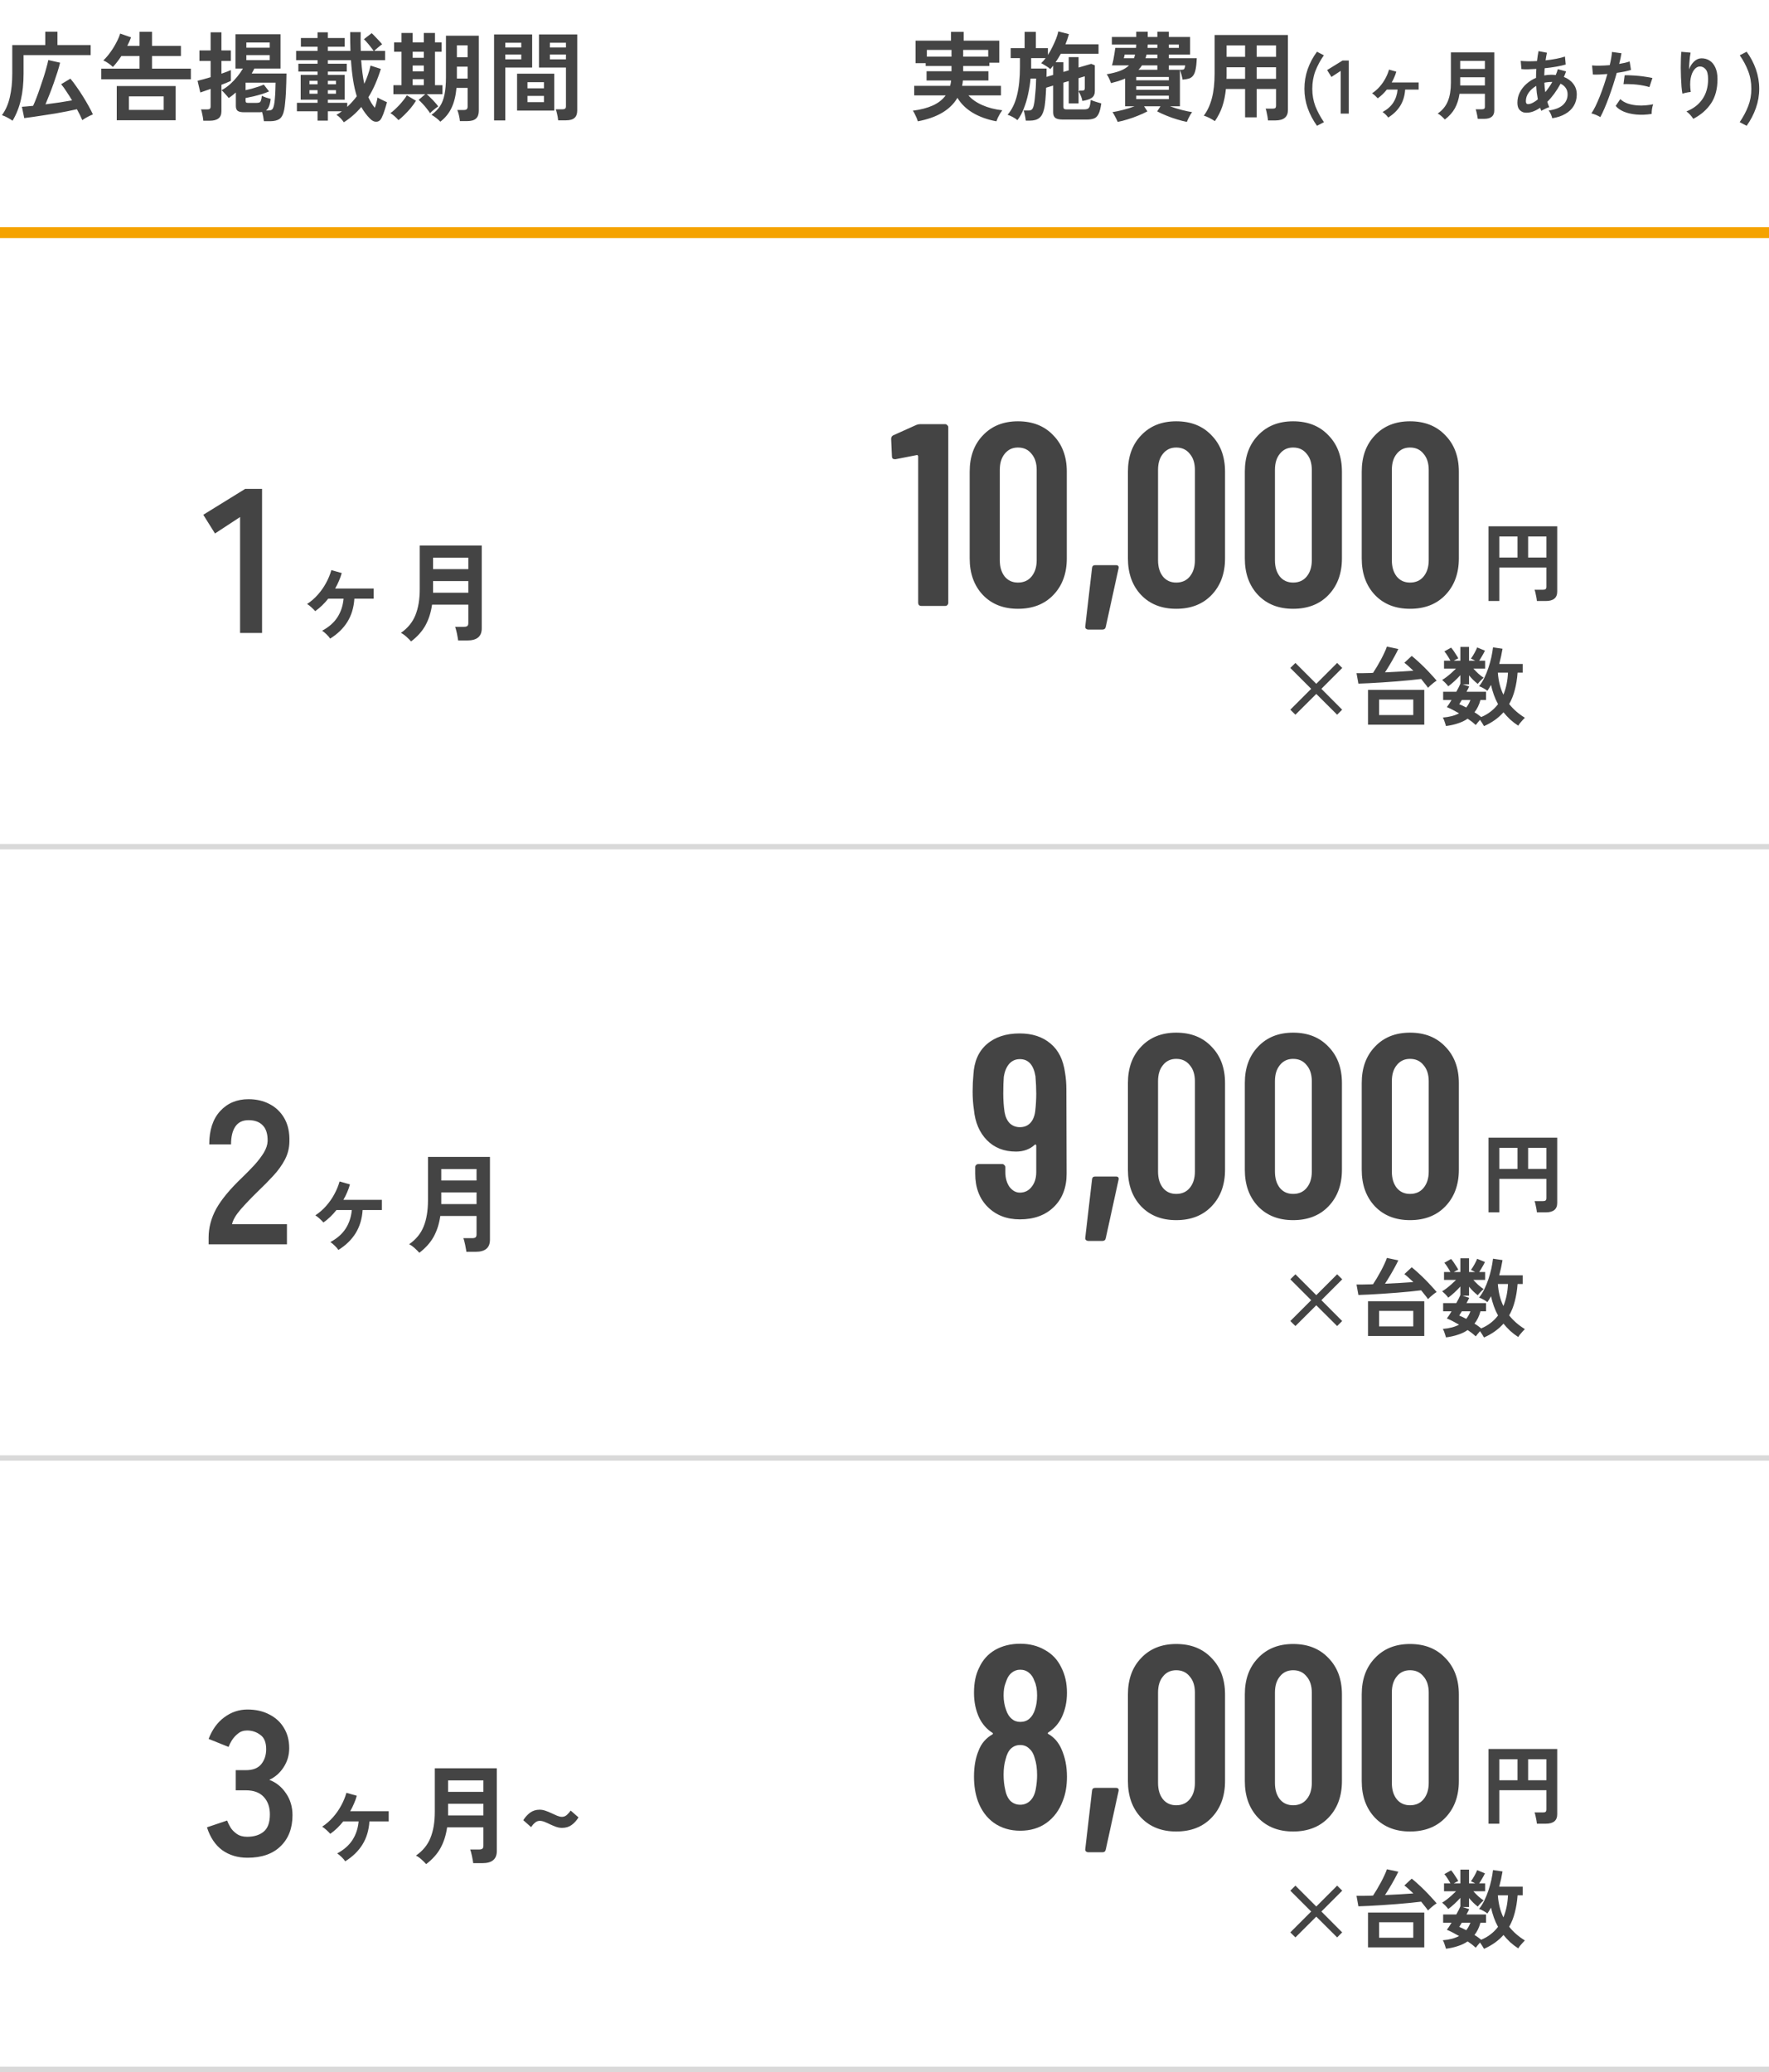
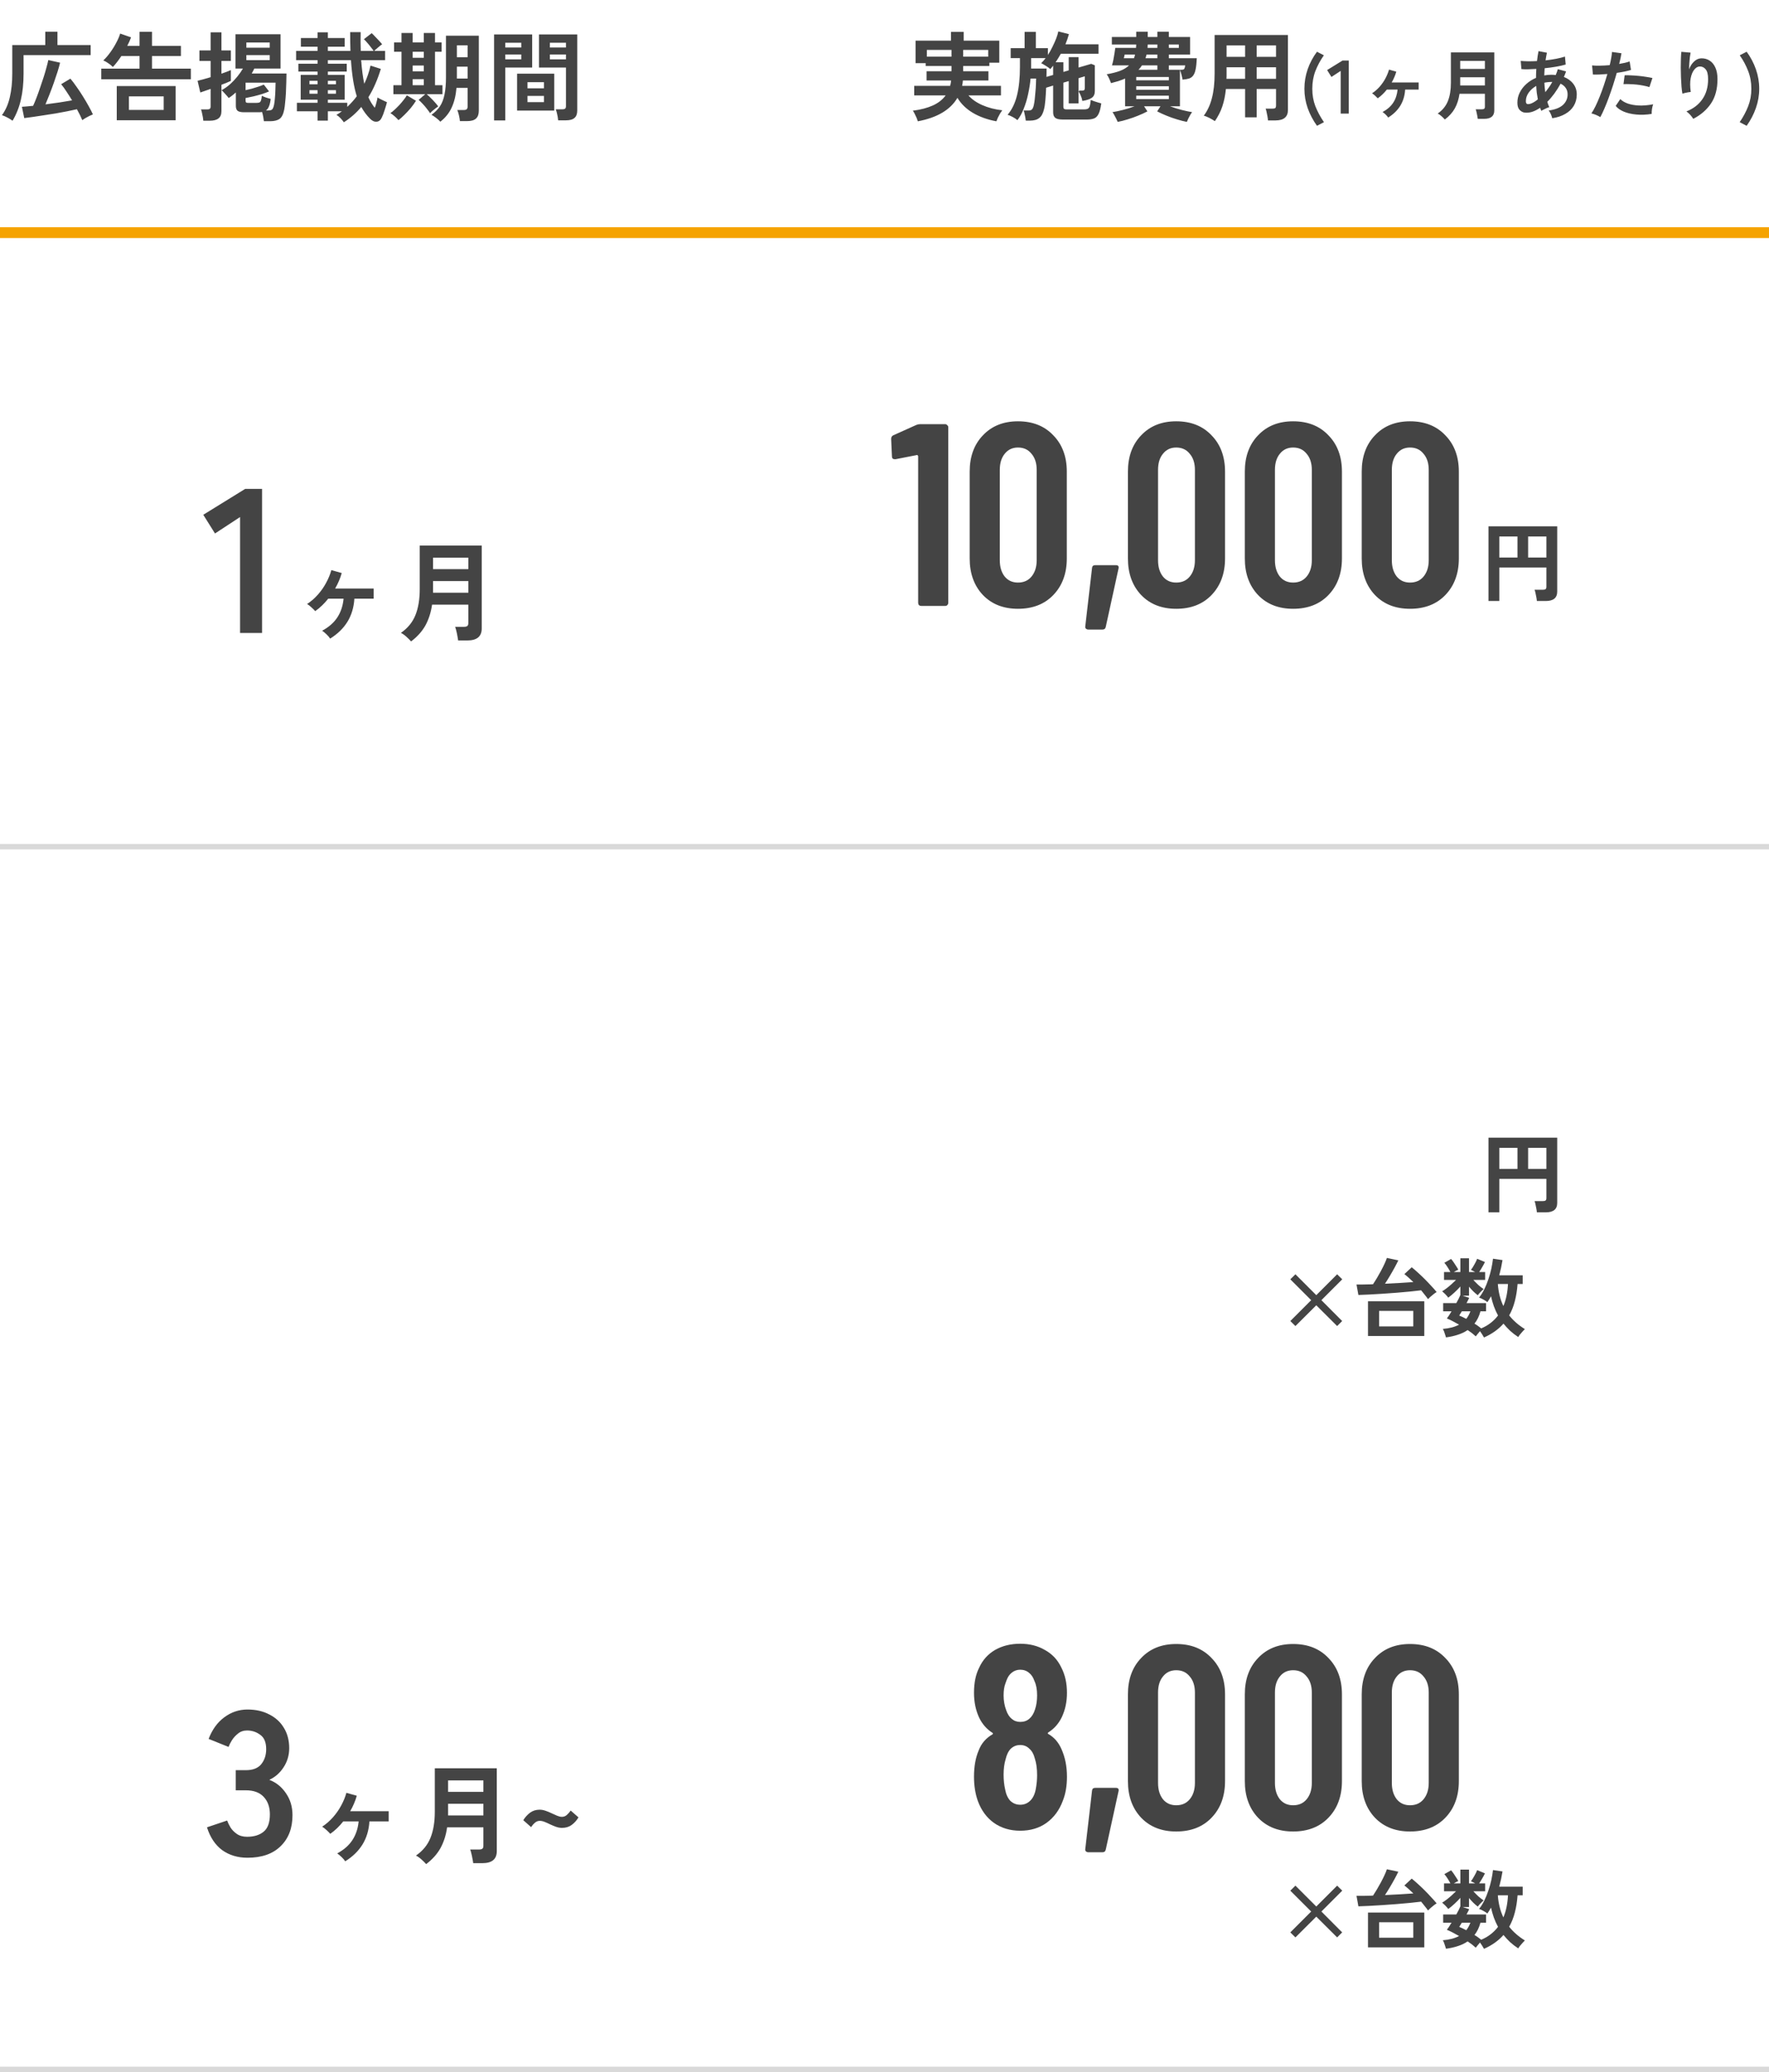
<svg xmlns="http://www.w3.org/2000/svg" width="327" height="383" viewBox="0 0 327 383" fill="none">
  <path d="M2.322 22.314C2.046 22.11 1.722 21.912 1.35 21.72C0.99 21.528 0.66 21.384 0.36 21.288C1.044 20.352 1.53 19.242 1.818 17.958C2.118 16.674 2.268 15.222 2.268 13.602V8.328H8.37V5.862H10.62V8.328H16.758V10.182H4.356V13.602C4.356 15.426 4.188 17.046 3.852 18.462C3.528 19.866 3.018 21.15 2.322 22.314ZM15.21 22.206C15.09 21.918 14.946 21.6 14.778 21.252C14.61 20.916 14.424 20.562 14.22 20.19C13.704 20.31 13.11 20.436 12.438 20.568C11.766 20.7 11.058 20.832 10.314 20.964C9.582 21.084 8.85 21.198 8.118 21.306C7.398 21.426 6.72 21.528 6.084 21.612C5.46 21.708 4.926 21.78 4.482 21.828L4.05 19.74C4.314 19.716 4.62 19.692 4.968 19.668C5.328 19.644 5.712 19.608 6.12 19.56C6.324 19.128 6.534 18.624 6.75 18.048C6.978 17.46 7.2 16.842 7.416 16.194C7.644 15.546 7.86 14.904 8.064 14.268C8.268 13.632 8.442 13.038 8.586 12.486C8.742 11.934 8.856 11.472 8.928 11.1L11.106 11.586C10.998 12.054 10.842 12.612 10.638 13.26C10.434 13.896 10.206 14.574 9.954 15.294C9.702 16.014 9.438 16.722 9.162 17.418C8.898 18.102 8.646 18.726 8.406 19.29C9.294 19.17 10.17 19.05 11.034 18.93C11.898 18.798 12.66 18.672 13.32 18.552C12.984 17.988 12.642 17.448 12.294 16.932C11.958 16.404 11.628 15.948 11.304 15.564L13.014 14.538C13.362 14.946 13.734 15.438 14.13 16.014C14.538 16.578 14.934 17.172 15.318 17.796C15.702 18.408 16.056 19.008 16.38 19.596C16.704 20.172 16.968 20.688 17.172 21.144C17.004 21.216 16.788 21.312 16.524 21.432C16.272 21.564 16.026 21.696 15.786 21.828C15.546 21.972 15.354 22.098 15.21 22.206ZM18.72 14.646V12.684H25.794V10.362H22.428C22.164 10.77 21.894 11.148 21.618 11.496C21.354 11.844 21.102 12.138 20.862 12.378C20.598 12.114 20.31 11.88 19.998 11.676C19.698 11.46 19.398 11.292 19.098 11.172C19.554 10.74 19.992 10.23 20.412 9.642C20.844 9.042 21.216 8.436 21.528 7.824C21.852 7.212 22.08 6.672 22.212 6.204L24.228 6.906C24.036 7.422 23.802 7.944 23.526 8.472H25.794V5.88H28.098V8.472H33.444V10.362H28.098V12.684H35.28V14.646H18.72ZM21.582 22.224V15.906H32.472V22.224H21.582ZM23.832 20.316H30.258V17.814H23.832V20.316ZM48.78 22.404C48.756 22.176 48.714 21.894 48.654 21.558C48.594 21.234 48.522 20.946 48.438 20.694C48.318 20.718 48.192 20.736 48.06 20.748C47.928 20.748 47.784 20.748 47.628 20.748H45.108C44.568 20.748 44.178 20.664 43.938 20.496C43.71 20.316 43.596 20.01 43.596 19.578V17.094C43.38 17.286 43.158 17.472 42.93 17.652C42.714 17.82 42.492 17.976 42.264 18.12C42.192 18 42.072 17.85 41.904 17.67C41.748 17.478 41.58 17.292 41.4 17.112C41.232 16.92 41.082 16.776 40.95 16.68C41.502 16.38 42.024 16.014 42.516 15.582C43.008 15.138 43.458 14.664 43.866 14.16C44.274 13.656 44.622 13.158 44.91 12.666H43.524V6.33H51.858V12.666H47.016C46.872 12.966 46.71 13.272 46.53 13.584H52.956C52.956 14.088 52.944 14.658 52.92 15.294C52.908 15.93 52.884 16.572 52.848 17.22C52.812 17.856 52.764 18.444 52.704 18.984C52.656 19.512 52.602 19.932 52.542 20.244C52.374 21.108 52.086 21.684 51.678 21.972C51.27 22.26 50.688 22.404 49.932 22.404H48.78ZM37.584 22.314C37.572 22.134 37.542 21.906 37.494 21.63C37.446 21.366 37.392 21.108 37.332 20.856C37.284 20.592 37.224 20.382 37.152 20.226H38.268C38.508 20.226 38.676 20.19 38.772 20.118C38.88 20.046 38.934 19.896 38.934 19.668V16.428C38.502 16.584 38.112 16.722 37.764 16.842C37.428 16.962 37.182 17.046 37.026 17.094L36.522 14.934C36.798 14.874 37.146 14.784 37.566 14.664C37.998 14.544 38.454 14.412 38.934 14.268V11.262H36.864V9.318H38.934V5.97H40.932V9.318H42.678V11.262H40.932V13.62C41.316 13.488 41.664 13.362 41.976 13.242C42.288 13.122 42.522 13.026 42.678 12.954V14.952C42.522 15.024 42.288 15.126 41.976 15.258C41.664 15.39 41.316 15.528 40.932 15.672V20.532C40.932 21.156 40.752 21.606 40.392 21.882C40.032 22.17 39.486 22.314 38.754 22.314H37.584ZM49.158 20.424H49.266C49.59 20.424 49.842 20.406 50.022 20.37C50.202 20.322 50.334 20.226 50.418 20.082C50.514 19.926 50.592 19.698 50.652 19.398C50.724 19.062 50.778 18.648 50.814 18.156C50.862 17.652 50.892 17.142 50.904 16.626C50.928 16.11 50.94 15.66 50.94 15.276H45.396V16.662C45.756 16.59 46.14 16.5 46.548 16.392C46.968 16.272 47.376 16.146 47.772 16.014C48.168 15.882 48.498 15.756 48.762 15.636L49.734 16.896C49.386 17.052 48.954 17.214 48.438 17.382C47.922 17.538 47.394 17.682 46.854 17.814C46.314 17.934 45.828 18.036 45.396 18.12V18.606C45.396 18.762 45.426 18.87 45.486 18.93C45.546 18.99 45.69 19.02 45.918 19.02H47.304C47.58 19.02 47.79 18.996 47.934 18.948C48.078 18.888 48.18 18.762 48.24 18.57C48.312 18.378 48.366 18.09 48.402 17.706C48.582 17.802 48.84 17.91 49.176 18.03C49.512 18.138 49.8 18.222 50.04 18.282C49.968 18.87 49.86 19.332 49.716 19.668C49.584 20.004 49.398 20.256 49.158 20.424ZM45.54 8.814H49.86V7.86H45.54V8.814ZM45.54 11.118H49.86V10.182H45.54V11.118ZM63.558 22.602C63.402 22.362 63.198 22.11 62.946 21.846C62.706 21.594 62.454 21.39 62.19 21.234C62.358 21.138 62.526 21.036 62.694 20.928C62.874 20.808 63.042 20.688 63.198 20.568H60.606V22.296H58.698V20.568H54.882V19.002H58.698V18.426H55.584V13.836H58.698V13.224H55.152V11.784H58.698V11.118H54.738V9.408H58.698V8.634H55.62V7.032H58.698V5.97H60.606V7.032H63.72V8.634H60.606V9.408H64.782C64.746 8.34 64.728 7.182 64.728 5.934H66.672C66.66 6.558 66.654 7.164 66.654 7.752C66.666 8.328 66.678 8.88 66.69 9.408H69.066C68.922 9.192 68.742 8.952 68.526 8.688C68.322 8.412 68.106 8.148 67.878 7.896C67.662 7.632 67.458 7.416 67.266 7.248L68.706 6.132C68.898 6.3 69.114 6.516 69.354 6.78C69.606 7.032 69.846 7.284 70.074 7.536C70.314 7.788 70.5 8.004 70.632 8.184C70.404 8.34 70.146 8.544 69.858 8.796C69.57 9.036 69.342 9.24 69.174 9.408H71.19V11.118H66.762C66.822 11.958 66.9 12.744 66.996 13.476C67.092 14.208 67.206 14.88 67.338 15.492C67.59 14.964 67.812 14.418 68.004 13.854C68.208 13.29 68.37 12.714 68.49 12.126L70.398 12.738C70.098 13.722 69.756 14.652 69.372 15.528C69 16.392 68.574 17.208 68.094 17.976C68.442 18.744 68.838 19.392 69.282 19.92C69.402 19.608 69.504 19.278 69.588 18.93C69.684 18.582 69.75 18.276 69.786 18.012C69.906 18.096 70.074 18.192 70.29 18.3C70.506 18.408 70.728 18.516 70.956 18.624C71.184 18.72 71.376 18.81 71.532 18.894C71.424 19.314 71.28 19.8 71.1 20.352C70.932 20.904 70.752 21.372 70.56 21.756C70.332 22.236 70.008 22.482 69.588 22.494C69.168 22.518 68.766 22.326 68.382 21.918C67.782 21.318 67.248 20.604 66.78 19.776C65.844 20.892 64.77 21.834 63.558 22.602ZM64.188 19.758C64.512 19.458 64.818 19.146 65.106 18.822C65.406 18.498 65.688 18.156 65.952 17.796C65.688 16.956 65.466 15.99 65.286 14.898C65.106 13.794 64.968 12.534 64.872 11.118H60.606V11.784H64.098V13.224H60.606V13.836H63.72V18.426H60.606V19.002H64.188V19.758ZM57.204 17.328H58.698V16.662H57.204V17.328ZM60.606 17.328H62.1V16.662H60.606V17.328ZM57.204 15.582H58.698V14.934H57.204V15.582ZM60.606 15.582H62.1V14.934H60.606V15.582ZM81.396 22.494C81.216 22.29 80.964 22.062 80.64 21.81C80.328 21.57 80.034 21.372 79.758 21.216C80.406 20.76 80.928 20.238 81.324 19.65C81.72 19.05 82.002 18.318 82.17 17.454C82.35 16.578 82.44 15.51 82.44 14.25V6.6H88.506V20.46C88.506 21.12 88.332 21.606 87.984 21.918C87.648 22.23 87.09 22.386 86.31 22.386H85.014C84.99 22.086 84.93 21.726 84.834 21.306C84.738 20.898 84.636 20.574 84.528 20.334H85.716C85.98 20.334 86.166 20.286 86.274 20.19C86.382 20.082 86.436 19.926 86.436 19.722V16.248H84.384C84.252 17.7 83.946 18.93 83.466 19.938C82.998 20.934 82.308 21.786 81.396 22.494ZM79.506 20.928C79.338 20.664 79.128 20.376 78.876 20.064C78.636 19.752 78.384 19.458 78.12 19.182C77.856 18.894 77.61 18.654 77.382 18.462L78.606 17.418H72.72V15.744H74.214V9.57H72.846V7.842H74.214V6.096H76.284V7.842H78.336V6.096H80.406V7.842H81.63V9.57H80.406V15.744H81.792V17.418H78.876C79.104 17.598 79.35 17.826 79.614 18.102C79.89 18.366 80.154 18.642 80.406 18.93C80.658 19.206 80.856 19.452 81 19.668C80.892 19.74 80.736 19.854 80.532 20.01C80.34 20.154 80.148 20.31 79.956 20.478C79.764 20.646 79.614 20.796 79.506 20.928ZM73.656 22.206C73.464 21.978 73.218 21.732 72.918 21.468C72.63 21.216 72.378 21.03 72.162 20.91C72.366 20.778 72.606 20.586 72.882 20.334C73.17 20.07 73.464 19.782 73.764 19.47C74.064 19.146 74.34 18.822 74.592 18.498C74.856 18.174 75.06 17.88 75.204 17.616L76.896 18.624C76.632 19.056 76.308 19.506 75.924 19.974C75.54 20.43 75.144 20.856 74.736 21.252C74.34 21.648 73.98 21.966 73.656 22.206ZM84.456 14.52H86.436V12.324H84.456V14.52ZM84.456 10.578H86.436V8.382H84.456V10.578ZM76.284 15.744H78.336V14.628H76.284V15.744ZM76.284 10.686H78.336V9.57H76.284V10.686ZM76.284 13.188H78.336V12.108H76.284V13.188ZM103.176 22.242C103.164 22.05 103.134 21.822 103.086 21.558C103.038 21.306 102.984 21.06 102.924 20.82C102.864 20.568 102.798 20.364 102.726 20.208H103.932C104.172 20.208 104.346 20.166 104.454 20.082C104.562 19.998 104.616 19.854 104.616 19.65V12.486H99.63V6.366H106.704V20.424C106.704 21.048 106.536 21.504 106.2 21.792C105.876 22.092 105.342 22.242 104.598 22.242H103.176ZM91.332 22.26V6.366H98.37V12.486H93.402V22.26H91.332ZM95.58 20.442V13.62H102.456V20.442H95.58ZM97.506 18.876H100.548V17.724H97.506V18.876ZM97.506 16.32H100.548V15.186H97.506V16.32ZM101.646 10.974H104.616V10.074H101.646V10.974ZM93.402 10.974H96.354V10.074H93.402V10.974ZM101.646 8.778H104.616V7.896H101.646V8.778ZM93.402 8.778H96.354V7.896H93.402V8.778Z" fill="#444444" />
  <path d="M169.656 22.422C169.608 22.242 169.53 22.02 169.422 21.756C169.314 21.504 169.194 21.252 169.062 21C168.942 20.76 168.834 20.58 168.738 20.46C170.166 20.28 171.39 19.962 172.41 19.506C173.43 19.05 174.228 18.426 174.804 17.634H168.99V15.87H175.632C175.68 15.714 175.716 15.558 175.74 15.402C175.776 15.234 175.8 15.06 175.812 14.88H171.276V13.17H175.884V12.198H171.114V11.676H169.242V7.518H175.794V5.898H178.134V7.518H184.722V11.586H182.886V12.198H178.044V13.17H182.706V14.88H177.99C177.978 15.048 177.96 15.216 177.936 15.384C177.912 15.54 177.882 15.702 177.846 15.87H185.028V17.634H179.016C179.64 18.354 180.498 18.954 181.59 19.434C182.682 19.914 183.912 20.232 185.28 20.388C185.16 20.532 185.022 20.73 184.866 20.982C184.722 21.234 184.584 21.492 184.452 21.756C184.332 22.02 184.242 22.242 184.182 22.422C182.514 22.11 181.062 21.588 179.826 20.856C178.602 20.124 177.654 19.2 176.982 18.084C175.674 20.304 173.232 21.75 169.656 22.422ZM178.044 10.47H182.67V9.228H178.044V10.47ZM171.33 10.47H175.884V9.228H171.33V10.47ZM189.618 22.296C189.606 22.128 189.576 21.924 189.528 21.684C189.492 21.444 189.444 21.21 189.384 20.982C189.336 20.742 189.282 20.556 189.222 20.424H190.104C190.416 20.424 190.638 20.352 190.77 20.208C190.914 20.052 191.028 19.776 191.112 19.38C191.172 19.116 191.226 18.768 191.274 18.336C191.322 17.904 191.364 17.448 191.4 16.968C191.448 16.488 191.478 16.032 191.49 15.6C191.514 15.156 191.526 14.796 191.526 14.52H190.5C190.416 15.456 190.266 16.41 190.05 17.382C189.846 18.342 189.576 19.242 189.24 20.082C188.916 20.922 188.526 21.63 188.07 22.206C187.842 22.002 187.542 21.804 187.17 21.612C186.81 21.42 186.504 21.288 186.252 21.216C187.068 20.256 187.65 19.05 187.998 17.598C188.358 16.146 188.538 14.4 188.538 12.36V10.74H186.828V8.904H189.402V5.898H191.472V8.904H193.704V10.164C194.016 9.684 194.298 9.18 194.55 8.652C194.814 8.124 195.042 7.614 195.234 7.122C195.426 6.618 195.558 6.18 195.63 5.808L197.592 6.312C197.508 6.624 197.412 6.936 197.304 7.248C197.196 7.56 197.076 7.872 196.944 8.184H203.064V9.93H196.098C195.942 10.206 195.78 10.482 195.612 10.758C195.456 11.022 195.294 11.274 195.126 11.514H196.566V13.296L197.556 13.008V10.56H199.374V12.486L201.714 11.802L202.38 12.072V16.806C202.38 17.382 202.2 17.802 201.84 18.066C201.48 18.33 200.892 18.528 200.076 18.66C200.016 18.3 199.908 17.952 199.752 17.616C199.608 17.28 199.488 17.046 199.392 16.914C199.392 16.902 199.41 16.878 199.446 16.842C199.506 16.794 199.53 16.764 199.518 16.752H199.968C200.172 16.752 200.316 16.722 200.4 16.662C200.484 16.59 200.526 16.458 200.526 16.266V14.106L199.374 14.448V19.11H197.556V14.988L196.566 15.276V19.758C196.566 19.926 196.608 20.046 196.692 20.118C196.776 20.19 196.944 20.226 197.196 20.226H200.346C200.646 20.226 200.88 20.19 201.048 20.118C201.216 20.046 201.342 19.89 201.426 19.65C201.51 19.398 201.576 19.002 201.624 18.462C201.768 18.534 201.96 18.612 202.2 18.696C202.44 18.78 202.686 18.858 202.938 18.93C203.19 19.002 203.4 19.062 203.568 19.11C203.448 19.998 203.28 20.652 203.064 21.072C202.848 21.504 202.566 21.78 202.218 21.9C201.87 22.032 201.426 22.098 200.886 22.098H196.476C195.816 22.098 195.348 21.996 195.072 21.792C194.808 21.588 194.676 21.246 194.676 20.766V15.816L193.38 16.212C193.344 17.016 193.296 17.784 193.236 18.516C193.176 19.236 193.092 19.8 192.984 20.208C192.804 20.964 192.51 21.498 192.102 21.81C191.706 22.134 191.124 22.296 190.356 22.296H189.618ZM193.434 14.214L194.676 13.854V12.126C194.592 12.234 194.508 12.342 194.424 12.45C194.34 12.558 194.25 12.666 194.154 12.774C193.926 12.558 193.644 12.354 193.308 12.162C192.984 11.958 192.702 11.796 192.462 11.676C192.738 11.412 193.014 11.1 193.29 10.74H190.608V12.666H193.452C193.452 12.894 193.452 13.14 193.452 13.404C193.452 13.656 193.446 13.926 193.434 14.214ZM206.61 22.53C206.55 22.374 206.46 22.182 206.34 21.954C206.232 21.726 206.112 21.498 205.98 21.27C205.86 21.042 205.746 20.862 205.638 20.73C206.178 20.646 206.826 20.508 207.582 20.316C208.338 20.124 209.046 19.902 209.706 19.65H207.978V14.52C207.594 14.688 207.18 14.844 206.736 14.988C206.304 15.12 205.848 15.246 205.368 15.366C205.284 15.114 205.17 14.832 205.026 14.52C204.882 14.196 204.732 13.932 204.576 13.728C205.548 13.56 206.37 13.35 207.042 13.098C207.726 12.834 208.278 12.498 208.698 12.09H205.548C205.632 11.826 205.716 11.49 205.8 11.082C205.884 10.662 205.956 10.248 206.016 9.84C206.088 9.432 206.136 9.102 206.16 8.85H209.994C210.006 8.754 210.012 8.652 210.012 8.544C210.012 8.436 210.018 8.328 210.03 8.22H205.53V6.834H210.03V5.862H212.154V6.834H213.936V5.862H216.06V6.834H219.984V10.092H216.06V10.758H221.226C221.19 11.61 221.118 12.294 221.01 12.81C220.914 13.314 220.764 13.698 220.56 13.962C220.368 14.226 220.11 14.412 219.786 14.52C219.462 14.616 219.066 14.682 218.598 14.718C218.55 14.43 218.478 14.112 218.382 13.764C218.286 13.404 218.196 13.116 218.112 12.9V19.65H216.294C216.966 19.902 217.674 20.124 218.418 20.316C219.174 20.508 219.822 20.646 220.362 20.73C220.254 20.862 220.134 21.042 220.002 21.27C219.882 21.498 219.762 21.726 219.642 21.954C219.534 22.182 219.45 22.374 219.39 22.53C218.826 22.422 218.214 22.266 217.554 22.062C216.906 21.87 216.264 21.642 215.628 21.378C215.004 21.126 214.428 20.862 213.9 20.586L214.512 19.65H211.488L212.1 20.586C211.584 20.862 211.008 21.126 210.372 21.378C209.736 21.642 209.094 21.87 208.446 22.062C207.798 22.266 207.186 22.422 206.61 22.53ZM210.03 16.59H216.06V15.942H210.03V16.59ZM210.03 18.318H216.06V17.688H210.03V18.318ZM210.03 14.844H216.06V14.232H210.03V14.844ZM210.444 12.9H213.936V12.09H211.092C210.9 12.39 210.684 12.66 210.444 12.9ZM216.06 12.9H218.112C218.124 12.9 218.142 12.9 218.166 12.9C218.406 12.9 218.58 12.888 218.688 12.864C218.808 12.84 218.892 12.774 218.94 12.666C219 12.558 219.048 12.366 219.084 12.09H216.06V12.9ZM211.74 10.758H213.936V10.092H211.938C211.914 10.212 211.884 10.326 211.848 10.434C211.812 10.542 211.776 10.65 211.74 10.758ZM207.726 10.758H209.616C209.652 10.65 209.688 10.542 209.724 10.434C209.76 10.326 209.79 10.212 209.814 10.092H207.888C207.888 10.116 207.876 10.182 207.852 10.29C207.828 10.398 207.804 10.5 207.78 10.596C207.756 10.692 207.738 10.746 207.726 10.758ZM216.06 8.85H217.914V8.22H216.06V8.85ZM212.118 8.85H213.936V8.22H212.154C212.142 8.328 212.136 8.436 212.136 8.544C212.136 8.652 212.13 8.754 212.118 8.85ZM224.574 22.386C224.274 22.194 223.932 21.996 223.548 21.792C223.164 21.6 222.822 21.462 222.522 21.378C223.194 20.49 223.692 19.416 224.016 18.156C224.352 16.896 224.52 15.378 224.52 13.602V6.474H238.074V20.334C238.074 21.618 237.3 22.26 235.752 22.26H234.384C234.372 22.056 234.342 21.816 234.294 21.54C234.246 21.264 234.192 20.994 234.132 20.73C234.084 20.466 234.024 20.25 233.952 20.082H235.212C235.464 20.082 235.638 20.046 235.734 19.974C235.83 19.89 235.878 19.722 235.878 19.47V16.446H232.296V21.684H230.154V16.446H226.608C226.488 17.646 226.266 18.726 225.942 19.686C225.618 20.634 225.162 21.534 224.574 22.386ZM232.296 14.574H235.878V12.432H232.296V14.574ZM232.296 10.506H235.878V8.4H232.296V10.506ZM226.716 14.574H230.154V12.432H226.734V13.602C226.734 13.77 226.734 13.932 226.734 14.088C226.734 14.244 226.728 14.406 226.716 14.574ZM226.734 10.506H230.154V8.4H226.734V10.506ZM243.444 23.254C242.707 22.218 242.133 21.126 241.722 19.978C241.321 18.821 241.12 17.631 241.12 16.408C241.12 15.167 241.321 13.963 241.722 12.796C242.133 11.629 242.707 10.551 243.444 9.562L244.718 10.22C244.065 11.153 243.542 12.124 243.15 13.132C242.767 14.14 242.576 15.232 242.576 16.408C242.576 17.565 242.767 18.643 243.15 19.642C243.542 20.631 244.069 21.611 244.732 22.582L243.444 23.254ZM247.825 21V13.104L246.117 14.224L245.319 12.95L248.175 11.186H249.323V21H247.825ZM256.606 21.728C256.503 21.56 256.344 21.373 256.13 21.168C255.915 20.963 255.728 20.809 255.57 20.706C256.438 20.239 257.096 19.661 257.544 18.97C257.992 18.279 258.258 17.477 258.342 16.562H256.354C256.111 16.87 255.85 17.159 255.57 17.43C255.29 17.701 254.991 17.948 254.674 18.172C254.562 18.041 254.398 17.878 254.184 17.682C253.969 17.486 253.782 17.341 253.624 17.248C254.137 16.912 254.604 16.506 255.024 16.03C255.444 15.554 255.798 15.045 256.088 14.504C256.386 13.953 256.61 13.407 256.76 12.866L258.104 13.244C258.01 13.589 257.889 13.93 257.74 14.266C257.6 14.602 257.436 14.929 257.25 15.246H262.234V16.562H259.742C259.667 17.701 259.368 18.695 258.846 19.544C258.323 20.393 257.576 21.121 256.606 21.728ZM267.078 22.092C266.928 21.915 266.723 21.709 266.462 21.476C266.21 21.252 265.976 21.089 265.762 20.986C266.648 20.37 267.274 19.605 267.638 18.69C268.011 17.775 268.198 16.651 268.198 15.316V9.688H276.22V20.412C276.22 21.448 275.599 21.966 274.358 21.966H273.168C273.149 21.798 273.116 21.602 273.07 21.378C273.032 21.154 272.986 20.935 272.93 20.72C272.883 20.505 272.832 20.333 272.776 20.202H273.91C274.115 20.202 274.26 20.169 274.344 20.104C274.437 20.039 274.484 19.908 274.484 19.712V17.332H269.794C269.644 18.359 269.355 19.259 268.926 20.034C268.496 20.799 267.88 21.485 267.078 22.092ZM269.92 15.792H274.484V14.28H269.92V15.792ZM269.92 12.74H274.484V11.256H269.92V12.74ZM286.93 21.854C286.892 21.667 286.813 21.429 286.692 21.14C286.57 20.851 286.43 20.613 286.272 20.426C287.448 20.267 288.325 19.927 288.904 19.404C289.482 18.872 289.772 18.219 289.772 17.444C289.772 16.977 289.655 16.581 289.422 16.254C289.198 15.918 288.88 15.657 288.47 15.47C287.742 16.805 286.925 17.92 286.02 18.816C286.076 18.993 286.132 19.166 286.188 19.334C286.253 19.493 286.318 19.651 286.384 19.81C286.234 19.847 286.066 19.908 285.88 19.992C285.693 20.076 285.511 20.165 285.334 20.258C285.156 20.342 285.016 20.421 284.914 20.496C284.876 20.403 284.839 20.309 284.802 20.216C284.764 20.113 284.727 20.015 284.69 19.922C284.186 20.267 283.686 20.519 283.192 20.678C282.697 20.827 282.226 20.869 281.778 20.804C281.47 20.757 281.176 20.594 280.896 20.314C280.625 20.025 280.49 19.581 280.49 18.984C280.49 18.303 280.639 17.668 280.938 17.08C281.236 16.492 281.642 15.969 282.156 15.512C282.678 15.045 283.271 14.672 283.934 14.392C283.934 14.112 283.938 13.837 283.948 13.566C283.966 13.286 283.98 13.011 283.99 12.74C283.43 12.777 282.907 12.801 282.422 12.81C281.946 12.819 281.549 12.805 281.232 12.768L281.106 11.256C281.47 11.293 281.913 11.317 282.436 11.326C282.958 11.335 283.518 11.321 284.116 11.284C284.162 10.948 284.204 10.626 284.242 10.318C284.288 10.01 284.34 9.721 284.396 9.45L285.95 9.744C285.856 10.173 285.772 10.645 285.698 11.158C286.388 11.083 287.046 10.985 287.672 10.864C288.306 10.743 288.843 10.607 289.282 10.458L289.422 11.928C288.955 12.068 288.376 12.199 287.686 12.32C286.995 12.441 286.276 12.539 285.53 12.614C285.511 12.829 285.497 13.048 285.488 13.272C285.478 13.496 285.469 13.72 285.46 13.944C285.88 13.86 286.314 13.818 286.762 13.818C286.902 13.818 287.037 13.823 287.168 13.832C287.308 13.841 287.443 13.855 287.574 13.874C287.648 13.697 287.718 13.519 287.784 13.342C287.849 13.155 287.91 12.969 287.966 12.782L289.492 13.202C289.426 13.379 289.361 13.552 289.296 13.72C289.23 13.888 289.16 14.056 289.086 14.224C289.823 14.513 290.402 14.938 290.822 15.498C291.251 16.049 291.466 16.702 291.466 17.458C291.466 18.251 291.279 18.956 290.906 19.572C290.542 20.179 290.019 20.673 289.338 21.056C288.666 21.448 287.863 21.714 286.93 21.854ZM282.842 19.194C283.028 19.147 283.243 19.054 283.486 18.914C283.738 18.774 283.999 18.592 284.27 18.368C284.195 17.976 284.13 17.57 284.074 17.15C284.027 16.73 283.994 16.305 283.976 15.876C283.397 16.212 282.93 16.627 282.576 17.122C282.23 17.617 282.058 18.135 282.058 18.676C282.058 18.965 282.128 19.143 282.268 19.208C282.408 19.264 282.599 19.259 282.842 19.194ZM285.642 17.038C285.866 16.767 286.09 16.473 286.314 16.156C286.538 15.839 286.748 15.503 286.944 15.148H286.762C286.538 15.148 286.318 15.162 286.104 15.19C285.889 15.209 285.679 15.241 285.474 15.288C285.502 15.876 285.558 16.459 285.642 17.038ZM295.82 21.644C295.614 21.513 295.348 21.378 295.022 21.238C294.695 21.107 294.41 21.014 294.168 20.958C294.41 20.613 294.662 20.174 294.924 19.642C295.185 19.101 295.446 18.503 295.708 17.85C295.969 17.187 296.221 16.501 296.464 15.792C296.706 15.073 296.926 14.369 297.122 13.678C296.59 13.725 296.086 13.757 295.61 13.776C295.143 13.795 294.756 13.795 294.448 13.776L294.294 12.096C294.676 12.133 295.157 12.147 295.736 12.138C296.324 12.129 296.93 12.096 297.556 12.04C297.677 11.555 297.77 11.107 297.836 10.696C297.91 10.285 297.957 9.921 297.976 9.604L299.726 9.842C299.688 10.113 299.632 10.416 299.558 10.752C299.483 11.079 299.399 11.433 299.306 11.816C299.688 11.751 300.048 11.681 300.384 11.606C300.72 11.522 301.004 11.438 301.238 11.354L301.49 12.922C301.2 13.015 300.822 13.113 300.356 13.216C299.898 13.309 299.399 13.393 298.858 13.468C298.652 14.205 298.424 14.966 298.172 15.75C297.92 16.525 297.658 17.281 297.388 18.018C297.117 18.755 296.846 19.437 296.576 20.062C296.314 20.678 296.062 21.205 295.82 21.644ZM305.312 21.056C304.304 21.215 303.352 21.252 302.456 21.168C301.569 21.084 300.794 20.902 300.132 20.622C299.478 20.342 298.988 19.992 298.662 19.572L299.516 18.312C299.842 18.648 300.3 18.923 300.888 19.138C301.485 19.343 302.18 19.465 302.974 19.502C303.776 19.53 304.649 19.455 305.592 19.278C305.498 19.511 305.424 19.805 305.368 20.16C305.321 20.515 305.302 20.813 305.312 21.056ZM304.892 16.1C304.584 15.997 304.229 15.909 303.828 15.834C303.426 15.75 303.002 15.685 302.554 15.638C302.115 15.591 301.681 15.563 301.252 15.554C300.832 15.535 300.449 15.535 300.104 15.554L300.314 13.916C300.65 13.897 301.042 13.902 301.49 13.93C301.947 13.949 302.418 13.981 302.904 14.028C303.398 14.075 303.865 14.135 304.304 14.21C304.752 14.275 305.134 14.345 305.452 14.42L304.892 16.1ZM312.998 21.966C312.867 21.742 312.68 21.495 312.438 21.224C312.195 20.963 311.962 20.753 311.738 20.594C313.016 20.09 314.001 19.334 314.692 18.326C315.392 17.318 315.742 16.086 315.742 14.63C315.742 13.743 315.583 13.127 315.266 12.782C314.958 12.427 314.584 12.264 314.146 12.292C313.8 12.311 313.478 12.507 313.18 12.88C312.881 13.244 312.662 13.771 312.522 14.462C312.391 15.153 312.396 15.997 312.536 16.996C312.405 17.005 312.232 17.029 312.018 17.066C311.812 17.103 311.612 17.145 311.416 17.192C311.229 17.239 311.089 17.281 310.996 17.318C310.93 16.973 310.874 16.539 310.828 16.016C310.79 15.493 310.758 14.929 310.73 14.322C310.711 13.715 310.697 13.109 310.688 12.502C310.688 11.895 310.697 11.335 310.716 10.822C310.734 10.309 310.762 9.893 310.8 9.576L312.508 9.73C312.461 9.954 312.414 10.243 312.368 10.598C312.33 10.943 312.298 11.312 312.27 11.704C312.242 12.096 312.223 12.474 312.214 12.838C312.428 12.25 312.736 11.765 313.138 11.382C313.548 10.99 314.001 10.789 314.496 10.78C315.065 10.771 315.574 10.911 316.022 11.2C316.47 11.48 316.824 11.909 317.086 12.488C317.347 13.057 317.478 13.771 317.478 14.63C317.478 16.431 317.081 17.925 316.288 19.11C315.504 20.286 314.407 21.238 312.998 21.966ZM322.868 23.254L321.58 22.582C322.242 21.611 322.765 20.631 323.148 19.642C323.54 18.643 323.736 17.565 323.736 16.408C323.736 15.232 323.54 14.14 323.148 13.132C322.765 12.124 322.247 11.153 321.594 10.22L322.868 9.562C323.596 10.551 324.165 11.629 324.576 12.796C324.986 13.963 325.192 15.167 325.192 16.408C325.192 17.631 324.986 18.821 324.576 19.978C324.174 21.126 323.605 22.218 322.868 23.254Z" fill="#444444" />
  <rect y="42" width="327" height="2" fill="#F5A300" />
  <path d="M44.378 117V95.568L39.742 98.608L37.576 95.15L45.328 90.362H48.444V117H44.378ZM61.029 118.04C60.882 117.8 60.656 117.533 60.349 117.24C60.042 116.947 59.776 116.727 59.549 116.58C60.789 115.913 61.729 115.087 62.369 114.1C63.009 113.113 63.389 111.967 63.509 110.66H60.669C60.322 111.1 59.949 111.513 59.549 111.9C59.149 112.287 58.722 112.64 58.269 112.96C58.109 112.773 57.876 112.54 57.569 112.26C57.262 111.98 56.995 111.773 56.769 111.64C57.502 111.16 58.169 110.58 58.769 109.9C59.369 109.22 59.876 108.493 60.289 107.72C60.715 106.933 61.035 106.153 61.249 105.38L63.169 105.92C63.035 106.413 62.862 106.9 62.649 107.38C62.449 107.86 62.215 108.327 61.949 108.78H69.069V110.66H65.509C65.402 112.287 64.975 113.707 64.229 114.92C63.482 116.133 62.416 117.173 61.029 118.04ZM75.989 118.56C75.775 118.307 75.482 118.013 75.109 117.68C74.749 117.36 74.415 117.127 74.109 116.98C75.376 116.1 76.269 115.007 76.789 113.7C77.322 112.393 77.589 110.787 77.589 108.88V100.84H89.049V116.16C89.049 117.64 88.162 118.38 86.389 118.38H84.689C84.662 118.14 84.615 117.86 84.549 117.54C84.496 117.22 84.429 116.907 84.349 116.6C84.282 116.293 84.209 116.047 84.129 115.86H85.749C86.042 115.86 86.249 115.813 86.369 115.72C86.502 115.627 86.569 115.44 86.569 115.16V111.76H79.869C79.656 113.227 79.242 114.513 78.629 115.62C78.016 116.713 77.135 117.693 75.989 118.56ZM80.049 109.56H86.569V107.4H80.049V109.56ZM80.049 105.2H86.569V103.08H80.049V105.2Z" fill="#444444" />
  <path d="M275.148 111.088V97.28H287.852V109.344C287.852 110.507 287.148 111.088 285.74 111.088H284.092C284.081 110.907 284.049 110.677 283.996 110.4C283.953 110.133 283.9 109.872 283.836 109.616C283.783 109.36 283.724 109.157 283.66 109.008H285.212C285.436 109.008 285.596 108.971 285.692 108.896C285.799 108.821 285.852 108.672 285.852 108.448V104.896H277.148V111.088H275.148ZM282.476 103.056H285.852V99.168H282.476V103.056ZM277.148 103.056H280.508V99.168H277.148V103.056Z" fill="#444444" />
-   <path d="M239.46 132.104L238.516 131.176L242.372 127.32L238.516 123.464L239.46 122.536L243.316 126.392L247.172 122.536L248.116 123.464L244.26 127.32L248.1 131.176L247.172 132.104L243.316 128.264L239.46 132.104ZM252.877 133.944V127.512H263.277V133.944H252.877ZM263.965 127.128C263.805 126.883 263.613 126.627 263.389 126.36C263.176 126.083 262.947 125.795 262.701 125.496C262.147 125.571 261.48 125.645 260.701 125.72C259.923 125.795 259.085 125.869 258.189 125.944C257.293 126.008 256.403 126.072 255.517 126.136C254.632 126.189 253.805 126.237 253.037 126.28C252.269 126.312 251.624 126.339 251.101 126.36L250.749 124.424C251.08 124.435 251.48 124.435 251.949 124.424C252.419 124.413 252.931 124.403 253.485 124.392C253.539 124.381 253.592 124.376 253.645 124.376C253.699 124.376 253.752 124.376 253.805 124.376C254.019 124.056 254.253 123.683 254.509 123.256C254.765 122.819 255.016 122.376 255.261 121.928C255.507 121.469 255.725 121.032 255.917 120.616C256.12 120.189 256.269 119.821 256.365 119.512L258.477 119.96C258.307 120.333 258.077 120.781 257.789 121.304C257.512 121.816 257.213 122.339 256.893 122.872C256.584 123.395 256.291 123.864 256.013 124.28C256.963 124.237 257.896 124.189 258.813 124.136C259.741 124.083 260.557 124.029 261.261 123.976C260.973 123.699 260.685 123.432 260.397 123.176C260.12 122.92 259.853 122.696 259.597 122.504L260.957 121.24C261.309 121.517 261.693 121.848 262.109 122.232C262.536 122.616 262.963 123.021 263.389 123.448C263.816 123.875 264.216 124.296 264.589 124.712C264.973 125.117 265.299 125.485 265.565 125.816C265.395 125.912 265.203 126.045 264.989 126.216C264.787 126.376 264.589 126.541 264.397 126.712C264.216 126.872 264.072 127.011 263.965 127.128ZM254.925 132.168H261.245V129.304H254.925V132.168ZM274.317 134.216C274.243 134.067 274.136 133.885 273.997 133.672C273.869 133.459 273.731 133.251 273.581 133.048C273.443 133.208 273.299 133.379 273.149 133.56C273 133.741 272.883 133.891 272.797 134.008C272.605 133.827 272.381 133.635 272.125 133.432C271.869 133.24 271.592 133.043 271.293 132.84C270.771 133.203 270.173 133.491 269.501 133.704C268.84 133.928 268.104 134.093 267.293 134.2C267.261 134.072 267.208 133.901 267.133 133.688C267.069 133.485 267 133.283 266.925 133.08C266.851 132.888 266.776 132.739 266.701 132.632C267.907 132.536 268.909 132.275 269.709 131.848C268.845 131.347 268.093 130.963 267.453 130.696C267.571 130.547 267.704 130.36 267.853 130.136C268.003 129.901 268.157 129.651 268.317 129.384H266.765V127.864H269.197C269.549 127.245 269.8 126.744 269.949 126.36V124.792C269.619 125.165 269.251 125.539 268.845 125.912C268.44 126.285 268.061 126.6 267.709 126.856C267.624 126.728 267.507 126.584 267.357 126.424C267.219 126.264 267.075 126.12 266.925 125.992C266.787 125.853 266.669 125.752 266.573 125.688C266.808 125.549 267.075 125.368 267.373 125.144C267.683 124.909 267.992 124.653 268.301 124.376C268.611 124.099 268.893 123.832 269.149 123.576H266.925V122.12H268.109C267.949 121.811 267.768 121.501 267.565 121.192C267.363 120.872 267.171 120.611 266.989 120.408L268.237 119.704C268.387 119.875 268.547 120.083 268.717 120.328C268.888 120.573 269.048 120.819 269.197 121.064C269.357 121.299 269.48 121.507 269.565 121.688C269.309 121.795 269.032 121.939 268.733 122.12H269.949V119.576H271.549V122.12H272.685C272.547 122.035 272.408 121.96 272.269 121.896C272.131 121.832 272.008 121.779 271.901 121.736C272.136 121.416 272.355 121.069 272.557 120.696C272.771 120.323 272.936 119.981 273.053 119.672L274.493 120.264C274.365 120.541 274.2 120.851 273.997 121.192C273.805 121.533 273.613 121.843 273.421 122.12H274.525V123.576H272.349C272.627 123.885 272.936 124.2 273.277 124.52C273.629 124.829 273.955 125.08 274.253 125.272C274.093 125.4 273.907 125.576 273.693 125.8C273.48 126.013 273.304 126.216 273.165 126.408C272.888 126.195 272.611 125.955 272.333 125.688C272.056 125.411 271.795 125.123 271.549 124.824V126.488H270.365L271.581 126.888C271.517 127.027 271.443 127.181 271.357 127.352C271.272 127.512 271.181 127.683 271.085 127.864H274.701V129.384H273.661C273.427 130.269 273.059 131.027 272.557 131.656C272.792 131.795 273.011 131.939 273.213 132.088C273.427 132.237 273.624 132.387 273.805 132.536C274.467 132.259 275.053 131.917 275.565 131.512C276.088 131.107 276.536 130.653 276.909 130.152C276.611 129.608 276.355 129.037 276.141 128.44C275.928 127.843 275.752 127.229 275.613 126.6C275.507 126.803 275.395 126.995 275.277 127.176C275.171 127.347 275.059 127.517 274.941 127.688C274.771 127.539 274.536 127.384 274.237 127.224C273.949 127.053 273.672 126.925 273.405 126.84C273.768 126.392 274.093 125.875 274.381 125.288C274.669 124.701 274.92 124.083 275.133 123.432C275.357 122.771 275.539 122.12 275.677 121.48C275.816 120.829 275.917 120.221 275.981 119.656L277.741 119.912C277.592 120.84 277.389 121.779 277.133 122.728H281.469V124.328H280.525C280.44 125.48 280.269 126.541 280.013 127.512C279.768 128.472 279.421 129.347 278.973 130.136C279.741 131.107 280.707 131.949 281.869 132.664C281.731 132.803 281.576 132.968 281.405 133.16C281.235 133.352 281.075 133.539 280.925 133.72C280.787 133.901 280.696 134.04 280.653 134.136C280.109 133.784 279.608 133.4 279.149 132.984C278.701 132.557 278.291 132.115 277.917 131.656C276.989 132.712 275.789 133.565 274.317 134.216ZM277.901 128.408C278.157 127.789 278.355 127.139 278.493 126.456C278.632 125.763 278.717 125.053 278.749 124.328H276.877C276.931 125.085 277.043 125.805 277.213 126.488C277.384 127.171 277.613 127.811 277.901 128.408ZM271.037 130.776C271.357 130.371 271.613 129.907 271.805 129.384H270.221C270.125 129.533 270.035 129.677 269.949 129.816C269.875 129.944 269.805 130.061 269.741 130.168C270.168 130.339 270.6 130.541 271.037 130.776Z" fill="#444444" />
  <path d="M169.386 78.544C169.61 78.448 169.85 78.4 170.106 78.4H174.714C174.874 78.4 175.002 78.464 175.098 78.592C175.226 78.688 175.29 78.816 175.29 78.976V111.424C175.29 111.584 175.226 111.728 175.098 111.856C175.002 111.952 174.874 112 174.714 112H170.298C170.138 112 169.994 111.952 169.866 111.856C169.77 111.728 169.722 111.584 169.722 111.424V84.352C169.722 84.288 169.69 84.224 169.626 84.16C169.594 84.096 169.546 84.08 169.482 84.112L165.546 84.88H165.402C165.05 84.88 164.874 84.704 164.874 84.352L164.73 81.136C164.73 80.816 164.858 80.592 165.114 80.464L169.386 78.544ZM188.174 112.528C185.486 112.528 183.326 111.68 181.694 109.984C180.062 108.256 179.246 106 179.246 103.216V87.184C179.246 84.4 180.062 82.16 181.694 80.464C183.326 78.736 185.486 77.872 188.174 77.872C190.894 77.872 193.07 78.736 194.702 80.464C196.366 82.16 197.198 84.4 197.198 87.184V103.216C197.198 106 196.366 108.256 194.702 109.984C193.07 111.68 190.894 112.528 188.174 112.528ZM188.174 107.68C189.23 107.68 190.062 107.312 190.67 106.576C191.31 105.808 191.63 104.8 191.63 103.552V86.848C191.63 85.6 191.31 84.608 190.67 83.872C190.062 83.104 189.23 82.72 188.174 82.72C187.15 82.72 186.334 83.104 185.726 83.872C185.118 84.608 184.814 85.6 184.814 86.848V103.552C184.814 104.8 185.118 105.808 185.726 106.576C186.334 107.312 187.15 107.68 188.174 107.68ZM201.191 116.368C200.999 116.368 200.839 116.304 200.711 116.176C200.615 116.08 200.583 115.936 200.615 115.744L201.863 104.992C201.895 104.64 202.087 104.464 202.439 104.464H206.279C206.695 104.464 206.855 104.672 206.759 105.088L204.407 115.84C204.343 116.192 204.135 116.368 203.783 116.368H201.191ZM217.424 112.528C214.736 112.528 212.576 111.68 210.944 109.984C209.312 108.256 208.496 106 208.496 103.216V87.184C208.496 84.4 209.312 82.16 210.944 80.464C212.576 78.736 214.736 77.872 217.424 77.872C220.144 77.872 222.32 78.736 223.952 80.464C225.616 82.16 226.448 84.4 226.448 87.184V103.216C226.448 106 225.616 108.256 223.952 109.984C222.32 111.68 220.144 112.528 217.424 112.528ZM217.424 107.68C218.48 107.68 219.312 107.312 219.92 106.576C220.56 105.808 220.88 104.8 220.88 103.552V86.848C220.88 85.6 220.56 84.608 219.92 83.872C219.312 83.104 218.48 82.72 217.424 82.72C216.4 82.72 215.584 83.104 214.976 83.872C214.368 84.608 214.064 85.6 214.064 86.848V103.552C214.064 104.8 214.368 105.808 214.976 106.576C215.584 107.312 216.4 107.68 217.424 107.68ZM239.033 112.528C236.345 112.528 234.185 111.68 232.553 109.984C230.921 108.256 230.105 106 230.105 103.216V87.184C230.105 84.4 230.921 82.16 232.553 80.464C234.185 78.736 236.345 77.872 239.033 77.872C241.753 77.872 243.929 78.736 245.561 80.464C247.225 82.16 248.057 84.4 248.057 87.184V103.216C248.057 106 247.225 108.256 245.561 109.984C243.929 111.68 241.753 112.528 239.033 112.528ZM239.033 107.68C240.089 107.68 240.921 107.312 241.529 106.576C242.169 105.808 242.489 104.8 242.489 103.552V86.848C242.489 85.6 242.169 84.608 241.529 83.872C240.921 83.104 240.089 82.72 239.033 82.72C238.009 82.72 237.193 83.104 236.585 83.872C235.977 84.608 235.673 85.6 235.673 86.848V103.552C235.673 104.8 235.977 105.808 236.585 106.576C237.193 107.312 238.009 107.68 239.033 107.68ZM260.643 112.528C257.955 112.528 255.795 111.68 254.163 109.984C252.531 108.256 251.715 106 251.715 103.216V87.184C251.715 84.4 252.531 82.16 254.163 80.464C255.795 78.736 257.955 77.872 260.643 77.872C263.363 77.872 265.539 78.736 267.171 80.464C268.835 82.16 269.667 84.4 269.667 87.184V103.216C269.667 106 268.835 108.256 267.171 109.984C265.539 111.68 263.363 112.528 260.643 112.528ZM260.643 107.68C261.699 107.68 262.531 107.312 263.139 106.576C263.779 105.808 264.099 104.8 264.099 103.552V86.848C264.099 85.6 263.779 84.608 263.139 83.872C262.531 83.104 261.699 82.72 260.643 82.72C259.619 82.72 258.803 83.104 258.195 83.872C257.587 84.608 257.283 85.6 257.283 86.848V103.552C257.283 104.8 257.587 105.808 258.195 106.576C258.803 107.312 259.619 107.68 260.643 107.68Z" fill="#444444" />
  <rect y="156" width="327" height="1" fill="#D9D9D9" />
-   <path d="M38.564 230V228.746C38.564 226.922 39.033 225.149 39.97 223.426C40.933 221.703 42.529 219.778 44.758 217.65C45.543 216.89 46.291 216.13 47 215.37C47.709 214.585 48.292 213.825 48.748 213.09C49.204 212.33 49.445 211.608 49.47 210.924C49.495 209.607 49.191 208.631 48.558 207.998C47.95 207.365 47.076 207.048 45.936 207.048C44.847 207.048 44.036 207.441 43.504 208.226C42.972 209.011 42.706 210.113 42.706 211.532H38.678C38.678 208.897 39.349 206.845 40.692 205.376C42.035 203.907 43.783 203.172 45.936 203.172C47.405 203.172 48.71 203.476 49.85 204.084C51.015 204.692 51.927 205.579 52.586 206.744C53.245 207.909 53.549 209.341 53.498 211.038C53.473 212.229 53.194 213.331 52.662 214.344C52.13 215.357 51.421 216.345 50.534 217.308C49.673 218.245 48.685 219.246 47.57 220.31C46.405 221.45 45.366 222.539 44.454 223.578C43.567 224.617 43.048 225.516 42.896 226.276H53.042V230H38.564ZM62.55 231.04C62.404 230.8 62.177 230.533 61.87 230.24C61.564 229.947 61.297 229.727 61.07 229.58C62.31 228.913 63.25 228.087 63.89 227.1C64.53 226.113 64.91 224.967 65.03 223.66H62.19C61.844 224.1 61.47 224.513 61.07 224.9C60.67 225.287 60.244 225.64 59.79 225.96C59.63 225.773 59.397 225.54 59.09 225.26C58.784 224.98 58.517 224.773 58.29 224.64C59.024 224.16 59.69 223.58 60.29 222.9C60.89 222.22 61.397 221.493 61.81 220.72C62.237 219.933 62.557 219.153 62.77 218.38L64.69 218.92C64.557 219.413 64.384 219.9 64.17 220.38C63.97 220.86 63.737 221.327 63.47 221.78H70.59V223.66H67.03C66.924 225.287 66.497 226.707 65.75 227.92C65.004 229.133 63.937 230.173 62.55 231.04ZM77.51 231.56C77.297 231.307 77.004 231.013 76.63 230.68C76.27 230.36 75.937 230.127 75.63 229.98C76.897 229.1 77.79 228.007 78.31 226.7C78.844 225.393 79.11 223.787 79.11 221.88V213.84H90.57V229.16C90.57 230.64 89.684 231.38 87.91 231.38H86.21C86.184 231.14 86.137 230.86 86.07 230.54C86.017 230.22 85.95 229.907 85.87 229.6C85.804 229.293 85.73 229.047 85.65 228.86H87.27C87.564 228.86 87.77 228.813 87.89 228.72C88.024 228.627 88.09 228.44 88.09 228.16V224.76H81.39C81.177 226.227 80.764 227.513 80.15 228.62C79.537 229.713 78.657 230.693 77.51 231.56ZM81.57 222.56H88.09V220.4H81.57V222.56ZM81.57 218.2H88.09V216.08H81.57V218.2Z" fill="#444444" />
  <path d="M275.148 224.088V210.28H287.852V222.344C287.852 223.507 287.148 224.088 285.74 224.088H284.092C284.081 223.907 284.049 223.677 283.996 223.4C283.953 223.133 283.9 222.872 283.836 222.616C283.783 222.36 283.724 222.157 283.66 222.008H285.212C285.436 222.008 285.596 221.971 285.692 221.896C285.799 221.821 285.852 221.672 285.852 221.448V217.896H277.148V224.088H275.148ZM282.476 216.056H285.852V212.168H282.476V216.056ZM277.148 216.056H280.508V212.168H277.148V216.056Z" fill="#444444" />
  <path d="M239.46 245.104L238.516 244.176L242.372 240.32L238.516 236.464L239.46 235.536L243.316 239.392L247.172 235.536L248.116 236.464L244.26 240.32L248.1 244.176L247.172 245.104L243.316 241.264L239.46 245.104ZM252.877 246.944V240.512H263.277V246.944H252.877ZM263.965 240.128C263.805 239.883 263.613 239.627 263.389 239.36C263.176 239.083 262.947 238.795 262.701 238.496C262.147 238.571 261.48 238.645 260.701 238.72C259.923 238.795 259.085 238.869 258.189 238.944C257.293 239.008 256.403 239.072 255.517 239.136C254.632 239.189 253.805 239.237 253.037 239.28C252.269 239.312 251.624 239.339 251.101 239.36L250.749 237.424C251.08 237.435 251.48 237.435 251.949 237.424C252.419 237.413 252.931 237.403 253.485 237.392C253.539 237.381 253.592 237.376 253.645 237.376C253.699 237.376 253.752 237.376 253.805 237.376C254.019 237.056 254.253 236.683 254.509 236.256C254.765 235.819 255.016 235.376 255.261 234.928C255.507 234.469 255.725 234.032 255.917 233.616C256.12 233.189 256.269 232.821 256.365 232.512L258.477 232.96C258.307 233.333 258.077 233.781 257.789 234.304C257.512 234.816 257.213 235.339 256.893 235.872C256.584 236.395 256.291 236.864 256.013 237.28C256.963 237.237 257.896 237.189 258.813 237.136C259.741 237.083 260.557 237.029 261.261 236.976C260.973 236.699 260.685 236.432 260.397 236.176C260.12 235.92 259.853 235.696 259.597 235.504L260.957 234.24C261.309 234.517 261.693 234.848 262.109 235.232C262.536 235.616 262.963 236.021 263.389 236.448C263.816 236.875 264.216 237.296 264.589 237.712C264.973 238.117 265.299 238.485 265.565 238.816C265.395 238.912 265.203 239.045 264.989 239.216C264.787 239.376 264.589 239.541 264.397 239.712C264.216 239.872 264.072 240.011 263.965 240.128ZM254.925 245.168H261.245V242.304H254.925V245.168ZM274.317 247.216C274.243 247.067 274.136 246.885 273.997 246.672C273.869 246.459 273.731 246.251 273.581 246.048C273.443 246.208 273.299 246.379 273.149 246.56C273 246.741 272.883 246.891 272.797 247.008C272.605 246.827 272.381 246.635 272.125 246.432C271.869 246.24 271.592 246.043 271.293 245.84C270.771 246.203 270.173 246.491 269.501 246.704C268.84 246.928 268.104 247.093 267.293 247.2C267.261 247.072 267.208 246.901 267.133 246.688C267.069 246.485 267 246.283 266.925 246.08C266.851 245.888 266.776 245.739 266.701 245.632C267.907 245.536 268.909 245.275 269.709 244.848C268.845 244.347 268.093 243.963 267.453 243.696C267.571 243.547 267.704 243.36 267.853 243.136C268.003 242.901 268.157 242.651 268.317 242.384H266.765V240.864H269.197C269.549 240.245 269.8 239.744 269.949 239.36V237.792C269.619 238.165 269.251 238.539 268.845 238.912C268.44 239.285 268.061 239.6 267.709 239.856C267.624 239.728 267.507 239.584 267.357 239.424C267.219 239.264 267.075 239.12 266.925 238.992C266.787 238.853 266.669 238.752 266.573 238.688C266.808 238.549 267.075 238.368 267.373 238.144C267.683 237.909 267.992 237.653 268.301 237.376C268.611 237.099 268.893 236.832 269.149 236.576H266.925V235.12H268.109C267.949 234.811 267.768 234.501 267.565 234.192C267.363 233.872 267.171 233.611 266.989 233.408L268.237 232.704C268.387 232.875 268.547 233.083 268.717 233.328C268.888 233.573 269.048 233.819 269.197 234.064C269.357 234.299 269.48 234.507 269.565 234.688C269.309 234.795 269.032 234.939 268.733 235.12H269.949V232.576H271.549V235.12H272.685C272.547 235.035 272.408 234.96 272.269 234.896C272.131 234.832 272.008 234.779 271.901 234.736C272.136 234.416 272.355 234.069 272.557 233.696C272.771 233.323 272.936 232.981 273.053 232.672L274.493 233.264C274.365 233.541 274.2 233.851 273.997 234.192C273.805 234.533 273.613 234.843 273.421 235.12H274.525V236.576H272.349C272.627 236.885 272.936 237.2 273.277 237.52C273.629 237.829 273.955 238.08 274.253 238.272C274.093 238.4 273.907 238.576 273.693 238.8C273.48 239.013 273.304 239.216 273.165 239.408C272.888 239.195 272.611 238.955 272.333 238.688C272.056 238.411 271.795 238.123 271.549 237.824V239.488H270.365L271.581 239.888C271.517 240.027 271.443 240.181 271.357 240.352C271.272 240.512 271.181 240.683 271.085 240.864H274.701V242.384H273.661C273.427 243.269 273.059 244.027 272.557 244.656C272.792 244.795 273.011 244.939 273.213 245.088C273.427 245.237 273.624 245.387 273.805 245.536C274.467 245.259 275.053 244.917 275.565 244.512C276.088 244.107 276.536 243.653 276.909 243.152C276.611 242.608 276.355 242.037 276.141 241.44C275.928 240.843 275.752 240.229 275.613 239.6C275.507 239.803 275.395 239.995 275.277 240.176C275.171 240.347 275.059 240.517 274.941 240.688C274.771 240.539 274.536 240.384 274.237 240.224C273.949 240.053 273.672 239.925 273.405 239.84C273.768 239.392 274.093 238.875 274.381 238.288C274.669 237.701 274.92 237.083 275.133 236.432C275.357 235.771 275.539 235.12 275.677 234.48C275.816 233.829 275.917 233.221 275.981 232.656L277.741 232.912C277.592 233.84 277.389 234.779 277.133 235.728H281.469V237.328H280.525C280.44 238.48 280.269 239.541 280.013 240.512C279.768 241.472 279.421 242.347 278.973 243.136C279.741 244.107 280.707 244.949 281.869 245.664C281.731 245.803 281.576 245.968 281.405 246.16C281.235 246.352 281.075 246.539 280.925 246.72C280.787 246.901 280.696 247.04 280.653 247.136C280.109 246.784 279.608 246.4 279.149 245.984C278.701 245.557 278.291 245.115 277.917 244.656C276.989 245.712 275.789 246.565 274.317 247.216ZM277.901 241.408C278.157 240.789 278.355 240.139 278.493 239.456C278.632 238.763 278.717 238.053 278.749 237.328H276.877C276.931 238.085 277.043 238.805 277.213 239.488C277.384 240.171 277.613 240.811 277.901 241.408ZM271.037 243.776C271.357 243.371 271.613 242.907 271.805 242.384H270.221C270.125 242.533 270.035 242.677 269.949 242.816C269.875 242.944 269.805 243.061 269.741 243.168C270.168 243.339 270.6 243.541 271.037 243.776Z" fill="#444444" />
-   <path d="M197.166 216.936C197.166 219.528 196.366 221.592 194.766 223.128C193.198 224.632 191.118 225.384 188.526 225.384C186.094 225.384 184.11 224.616 182.574 223.08C181.038 221.544 180.27 219.496 180.27 216.936V215.736C180.27 215.576 180.318 215.448 180.414 215.352C180.542 215.224 180.686 215.16 180.846 215.16H185.262C185.422 215.16 185.55 215.224 185.646 215.352C185.774 215.448 185.838 215.576 185.838 215.736V216.648C185.838 217.736 186.094 218.648 186.606 219.384C187.15 220.088 187.79 220.44 188.526 220.44C189.422 220.44 190.142 220.088 190.686 219.384C191.262 218.68 191.55 217.768 191.55 216.648V211.752C191.55 211.656 191.518 211.592 191.454 211.56C191.39 211.528 191.326 211.544 191.262 211.608C190.334 212.44 189.182 212.856 187.806 212.856C185.598 212.856 183.806 212.152 182.43 210.744C181.054 209.336 180.254 207.464 180.03 205.128C179.87 204.072 179.79 202.952 179.79 201.768C179.79 200.68 179.838 199.64 179.934 198.648C180.062 196.216 180.878 194.344 182.382 193.032C183.918 191.688 185.95 191.016 188.478 191.016C190.814 191.016 192.718 191.64 194.19 192.888C195.662 194.104 196.558 195.912 196.878 198.312C197.038 199.272 197.118 200.28 197.118 201.336L197.166 216.936ZM191.358 205.416C191.486 204.296 191.55 203.208 191.55 202.152C191.55 201.192 191.502 200.12 191.406 198.936C191.054 196.824 190.094 195.768 188.526 195.768C187.726 195.768 187.07 196.056 186.558 196.632C186.046 197.208 185.71 198.024 185.55 199.08C185.486 199.848 185.454 200.872 185.454 202.152C185.454 203.336 185.534 204.472 185.694 205.56C185.854 206.456 186.174 207.144 186.654 207.624C187.166 208.104 187.79 208.344 188.526 208.344C189.294 208.344 189.918 208.104 190.398 207.624C190.91 207.112 191.23 206.376 191.358 205.416ZM201.191 229.368C200.999 229.368 200.839 229.304 200.711 229.176C200.615 229.08 200.583 228.936 200.615 228.744L201.863 217.992C201.895 217.64 202.087 217.464 202.439 217.464H206.279C206.695 217.464 206.855 217.672 206.759 218.088L204.407 228.84C204.343 229.192 204.135 229.368 203.783 229.368H201.191ZM217.424 225.528C214.736 225.528 212.576 224.68 210.944 222.984C209.312 221.256 208.496 219 208.496 216.216V200.184C208.496 197.4 209.312 195.16 210.944 193.464C212.576 191.736 214.736 190.872 217.424 190.872C220.144 190.872 222.32 191.736 223.952 193.464C225.616 195.16 226.448 197.4 226.448 200.184V216.216C226.448 219 225.616 221.256 223.952 222.984C222.32 224.68 220.144 225.528 217.424 225.528ZM217.424 220.68C218.48 220.68 219.312 220.312 219.92 219.576C220.56 218.808 220.88 217.8 220.88 216.552V199.848C220.88 198.6 220.56 197.608 219.92 196.872C219.312 196.104 218.48 195.72 217.424 195.72C216.4 195.72 215.584 196.104 214.976 196.872C214.368 197.608 214.064 198.6 214.064 199.848V216.552C214.064 217.8 214.368 218.808 214.976 219.576C215.584 220.312 216.4 220.68 217.424 220.68ZM239.033 225.528C236.345 225.528 234.185 224.68 232.553 222.984C230.921 221.256 230.105 219 230.105 216.216V200.184C230.105 197.4 230.921 195.16 232.553 193.464C234.185 191.736 236.345 190.872 239.033 190.872C241.753 190.872 243.929 191.736 245.561 193.464C247.225 195.16 248.057 197.4 248.057 200.184V216.216C248.057 219 247.225 221.256 245.561 222.984C243.929 224.68 241.753 225.528 239.033 225.528ZM239.033 220.68C240.089 220.68 240.921 220.312 241.529 219.576C242.169 218.808 242.489 217.8 242.489 216.552V199.848C242.489 198.6 242.169 197.608 241.529 196.872C240.921 196.104 240.089 195.72 239.033 195.72C238.009 195.72 237.193 196.104 236.585 196.872C235.977 197.608 235.673 198.6 235.673 199.848V216.552C235.673 217.8 235.977 218.808 236.585 219.576C237.193 220.312 238.009 220.68 239.033 220.68ZM260.643 225.528C257.955 225.528 255.795 224.68 254.163 222.984C252.531 221.256 251.715 219 251.715 216.216V200.184C251.715 197.4 252.531 195.16 254.163 193.464C255.795 191.736 257.955 190.872 260.643 190.872C263.363 190.872 265.539 191.736 267.171 193.464C268.835 195.16 269.667 197.4 269.667 200.184V216.216C269.667 219 268.835 221.256 267.171 222.984C265.539 224.68 263.363 225.528 260.643 225.528ZM260.643 220.68C261.699 220.68 262.531 220.312 263.139 219.576C263.779 218.808 264.099 217.8 264.099 216.552V199.848C264.099 198.6 263.779 197.608 263.139 196.872C262.531 196.104 261.699 195.72 260.643 195.72C259.619 195.72 258.803 196.104 258.195 196.872C257.587 197.608 257.283 198.6 257.283 199.848V216.552C257.283 217.8 257.587 218.808 258.195 219.576C258.803 220.312 259.619 220.68 260.643 220.68Z" fill="#444444" />
-   <rect y="269" width="327" height="1" fill="#D9D9D9" />
  <path d="M45.746 343.38C43.947 343.38 42.389 342.911 41.072 341.974C39.78 341.011 38.843 339.605 38.26 337.756L41.984 336.502C42.111 336.857 42.313 337.275 42.592 337.756C42.871 338.212 43.263 338.617 43.77 338.972C44.277 339.327 44.91 339.504 45.67 339.504C46.962 339.504 47.988 339.187 48.748 338.554C49.508 337.921 49.888 336.857 49.888 335.362C49.888 334.019 49.508 332.943 48.748 332.132C47.988 331.321 46.899 330.916 45.48 330.916H43.58V327.192H45.48C46.747 327.192 47.684 326.825 48.292 326.09C48.9 325.33 49.204 324.405 49.204 323.316C49.204 322.049 48.837 321.163 48.102 320.656C47.393 320.124 46.582 319.858 45.67 319.858C45.011 319.858 44.454 320.048 43.998 320.428C43.542 320.783 43.162 321.201 42.858 321.682C42.579 322.138 42.377 322.543 42.25 322.898L38.564 321.416C39.223 319.693 40.185 318.363 41.452 317.426C42.744 316.463 44.175 315.982 45.746 315.982C47.291 315.982 48.634 316.286 49.774 316.894C50.939 317.477 51.839 318.3 52.472 319.364C53.131 320.428 53.46 321.682 53.46 323.126C53.46 324.443 53.105 325.634 52.396 326.698C51.712 327.737 50.838 328.497 49.774 328.978C51.041 329.459 52.067 330.283 52.852 331.448C53.663 332.613 54.068 333.969 54.068 335.514C54.068 337.921 53.333 339.833 51.864 341.252C50.42 342.671 48.381 343.38 45.746 343.38ZM63.812 344.04C63.665 343.8 63.439 343.533 63.132 343.24C62.825 342.947 62.559 342.727 62.332 342.58C63.572 341.913 64.512 341.087 65.152 340.1C65.792 339.113 66.172 337.967 66.292 336.66H63.452C63.105 337.1 62.732 337.513 62.332 337.9C61.932 338.287 61.505 338.64 61.052 338.96C60.892 338.773 60.659 338.54 60.352 338.26C60.045 337.98 59.779 337.773 59.552 337.64C60.285 337.16 60.952 336.58 61.552 335.9C62.152 335.22 62.659 334.493 63.072 333.72C63.499 332.933 63.819 332.153 64.032 331.38L65.952 331.92C65.819 332.413 65.645 332.9 65.432 333.38C65.232 333.86 64.999 334.327 64.732 334.78H71.852V336.66H68.292C68.185 338.287 67.759 339.707 67.012 340.92C66.265 342.133 65.199 343.173 63.812 344.04ZM78.772 344.56C78.559 344.307 78.265 344.013 77.892 343.68C77.532 343.36 77.199 343.127 76.892 342.98C78.159 342.1 79.052 341.007 79.572 339.7C80.105 338.393 80.372 336.787 80.372 334.88V326.84H91.832V342.16C91.832 343.64 90.945 344.38 89.172 344.38H87.472C87.445 344.14 87.399 343.86 87.332 343.54C87.279 343.22 87.212 342.907 87.132 342.6C87.065 342.293 86.992 342.047 86.912 341.86H88.532C88.825 341.86 89.032 341.813 89.152 341.72C89.285 341.627 89.352 341.44 89.352 341.16V337.76H82.652C82.439 339.227 82.025 340.513 81.412 341.62C80.799 342.713 79.919 343.693 78.772 344.56ZM82.832 335.56H89.352V333.4H82.832V335.56ZM82.832 331.2H89.352V329.08H82.832V331.2ZM98.172 337.72L96.732 336.44C97.065 335.893 97.479 335.433 97.972 335.06C98.479 334.687 99.072 334.5 99.752 334.5C100.112 334.5 100.479 334.567 100.852 334.7C101.239 334.833 101.612 334.987 101.972 335.16C102.332 335.333 102.672 335.487 102.992 335.62C103.325 335.753 103.619 335.82 103.872 335.82C104.205 335.82 104.505 335.707 104.772 335.48C105.039 335.24 105.279 334.967 105.492 334.66L106.932 335.92C106.599 336.48 106.179 336.947 105.672 337.32C105.179 337.68 104.585 337.86 103.892 337.86C103.519 337.86 103.145 337.793 102.772 337.66C102.412 337.527 102.059 337.38 101.712 337.22C101.365 337.047 101.025 336.893 100.692 336.76C100.372 336.627 100.065 336.56 99.772 336.56C99.439 336.56 99.139 336.68 98.872 336.92C98.605 337.147 98.372 337.413 98.172 337.72Z" fill="#444444" />
-   <path d="M275.148 337.088V323.28H287.852V335.344C287.852 336.507 287.148 337.088 285.74 337.088H284.092C284.081 336.907 284.049 336.677 283.996 336.4C283.953 336.133 283.9 335.872 283.836 335.616C283.783 335.36 283.724 335.157 283.66 335.008H285.212C285.436 335.008 285.596 334.971 285.692 334.896C285.799 334.821 285.852 334.672 285.852 334.448V330.896H277.148V337.088H275.148ZM282.476 329.056H285.852V325.168H282.476V329.056ZM277.148 329.056H280.508V325.168H277.148V329.056Z" fill="#444444" />
  <path d="M239.46 358.104L238.516 357.176L242.372 353.32L238.516 349.464L239.46 348.536L243.316 352.392L247.172 348.536L248.116 349.464L244.26 353.32L248.1 357.176L247.172 358.104L243.316 354.264L239.46 358.104ZM252.877 359.944V353.512H263.277V359.944H252.877ZM263.965 353.128C263.805 352.883 263.613 352.627 263.389 352.36C263.176 352.083 262.947 351.795 262.701 351.496C262.147 351.571 261.48 351.645 260.701 351.72C259.923 351.795 259.085 351.869 258.189 351.944C257.293 352.008 256.403 352.072 255.517 352.136C254.632 352.189 253.805 352.237 253.037 352.28C252.269 352.312 251.624 352.339 251.101 352.36L250.749 350.424C251.08 350.435 251.48 350.435 251.949 350.424C252.419 350.413 252.931 350.403 253.485 350.392C253.539 350.381 253.592 350.376 253.645 350.376C253.699 350.376 253.752 350.376 253.805 350.376C254.019 350.056 254.253 349.683 254.509 349.256C254.765 348.819 255.016 348.376 255.261 347.928C255.507 347.469 255.725 347.032 255.917 346.616C256.12 346.189 256.269 345.821 256.365 345.512L258.477 345.96C258.307 346.333 258.077 346.781 257.789 347.304C257.512 347.816 257.213 348.339 256.893 348.872C256.584 349.395 256.291 349.864 256.013 350.28C256.963 350.237 257.896 350.189 258.813 350.136C259.741 350.083 260.557 350.029 261.261 349.976C260.973 349.699 260.685 349.432 260.397 349.176C260.12 348.92 259.853 348.696 259.597 348.504L260.957 347.24C261.309 347.517 261.693 347.848 262.109 348.232C262.536 348.616 262.963 349.021 263.389 349.448C263.816 349.875 264.216 350.296 264.589 350.712C264.973 351.117 265.299 351.485 265.565 351.816C265.395 351.912 265.203 352.045 264.989 352.216C264.787 352.376 264.589 352.541 264.397 352.712C264.216 352.872 264.072 353.011 263.965 353.128ZM254.925 358.168H261.245V355.304H254.925V358.168ZM274.317 360.216C274.243 360.067 274.136 359.885 273.997 359.672C273.869 359.459 273.731 359.251 273.581 359.048C273.443 359.208 273.299 359.379 273.149 359.56C273 359.741 272.883 359.891 272.797 360.008C272.605 359.827 272.381 359.635 272.125 359.432C271.869 359.24 271.592 359.043 271.293 358.84C270.771 359.203 270.173 359.491 269.501 359.704C268.84 359.928 268.104 360.093 267.293 360.2C267.261 360.072 267.208 359.901 267.133 359.688C267.069 359.485 267 359.283 266.925 359.08C266.851 358.888 266.776 358.739 266.701 358.632C267.907 358.536 268.909 358.275 269.709 357.848C268.845 357.347 268.093 356.963 267.453 356.696C267.571 356.547 267.704 356.36 267.853 356.136C268.003 355.901 268.157 355.651 268.317 355.384H266.765V353.864H269.197C269.549 353.245 269.8 352.744 269.949 352.36V350.792C269.619 351.165 269.251 351.539 268.845 351.912C268.44 352.285 268.061 352.6 267.709 352.856C267.624 352.728 267.507 352.584 267.357 352.424C267.219 352.264 267.075 352.12 266.925 351.992C266.787 351.853 266.669 351.752 266.573 351.688C266.808 351.549 267.075 351.368 267.373 351.144C267.683 350.909 267.992 350.653 268.301 350.376C268.611 350.099 268.893 349.832 269.149 349.576H266.925V348.12H268.109C267.949 347.811 267.768 347.501 267.565 347.192C267.363 346.872 267.171 346.611 266.989 346.408L268.237 345.704C268.387 345.875 268.547 346.083 268.717 346.328C268.888 346.573 269.048 346.819 269.197 347.064C269.357 347.299 269.48 347.507 269.565 347.688C269.309 347.795 269.032 347.939 268.733 348.12H269.949V345.576H271.549V348.12H272.685C272.547 348.035 272.408 347.96 272.269 347.896C272.131 347.832 272.008 347.779 271.901 347.736C272.136 347.416 272.355 347.069 272.557 346.696C272.771 346.323 272.936 345.981 273.053 345.672L274.493 346.264C274.365 346.541 274.2 346.851 273.997 347.192C273.805 347.533 273.613 347.843 273.421 348.12H274.525V349.576H272.349C272.627 349.885 272.936 350.2 273.277 350.52C273.629 350.829 273.955 351.08 274.253 351.272C274.093 351.4 273.907 351.576 273.693 351.8C273.48 352.013 273.304 352.216 273.165 352.408C272.888 352.195 272.611 351.955 272.333 351.688C272.056 351.411 271.795 351.123 271.549 350.824V352.488H270.365L271.581 352.888C271.517 353.027 271.443 353.181 271.357 353.352C271.272 353.512 271.181 353.683 271.085 353.864H274.701V355.384H273.661C273.427 356.269 273.059 357.027 272.557 357.656C272.792 357.795 273.011 357.939 273.213 358.088C273.427 358.237 273.624 358.387 273.805 358.536C274.467 358.259 275.053 357.917 275.565 357.512C276.088 357.107 276.536 356.653 276.909 356.152C276.611 355.608 276.355 355.037 276.141 354.44C275.928 353.843 275.752 353.229 275.613 352.6C275.507 352.803 275.395 352.995 275.277 353.176C275.171 353.347 275.059 353.517 274.941 353.688C274.771 353.539 274.536 353.384 274.237 353.224C273.949 353.053 273.672 352.925 273.405 352.84C273.768 352.392 274.093 351.875 274.381 351.288C274.669 350.701 274.92 350.083 275.133 349.432C275.357 348.771 275.539 348.12 275.677 347.48C275.816 346.829 275.917 346.221 275.981 345.656L277.741 345.912C277.592 346.84 277.389 347.779 277.133 348.728H281.469V350.328H280.525C280.44 351.48 280.269 352.541 280.013 353.512C279.768 354.472 279.421 355.347 278.973 356.136C279.741 357.107 280.707 357.949 281.869 358.664C281.731 358.803 281.576 358.968 281.405 359.16C281.235 359.352 281.075 359.539 280.925 359.72C280.787 359.901 280.696 360.04 280.653 360.136C280.109 359.784 279.608 359.4 279.149 358.984C278.701 358.557 278.291 358.115 277.917 357.656C276.989 358.712 275.789 359.565 274.317 360.216ZM277.901 354.408C278.157 353.789 278.355 353.139 278.493 352.456C278.632 351.763 278.717 351.053 278.749 350.328H276.877C276.931 351.085 277.043 351.805 277.213 352.488C277.384 353.171 277.613 353.811 277.901 354.408ZM271.037 356.776C271.357 356.371 271.613 355.907 271.805 355.384H270.221C270.125 355.533 270.035 355.677 269.949 355.816C269.875 355.944 269.805 356.061 269.741 356.168C270.168 356.339 270.6 356.541 271.037 356.776Z" fill="#444444" />
  <path d="M193.819 320.192C193.627 320.32 193.627 320.432 193.819 320.528C194.875 321.136 195.675 322.064 196.219 323.312C196.891 324.816 197.227 326.512 197.227 328.4C197.227 330.096 196.971 331.584 196.459 332.864C195.819 334.592 194.811 335.952 193.435 336.944C192.091 337.904 190.475 338.384 188.587 338.384C186.731 338.384 185.115 337.904 183.739 336.944C182.395 335.984 181.403 334.64 180.763 332.912C180.283 331.568 180.043 330.064 180.043 328.4C180.043 326.512 180.331 324.896 180.907 323.552C181.387 322.272 182.235 321.28 183.451 320.576C183.579 320.48 183.579 320.384 183.451 320.288C182.395 319.616 181.579 318.688 181.003 317.504C180.363 316.128 180.043 314.592 180.043 312.896C180.043 311.04 180.363 309.488 181.003 308.24C181.643 306.832 182.619 305.744 183.931 304.976C185.275 304.208 186.827 303.824 188.587 303.824C190.315 303.824 191.835 304.208 193.147 304.976C194.491 305.712 195.499 306.784 196.171 308.192C196.875 309.536 197.227 311.104 197.227 312.896C197.227 314.56 196.907 316.064 196.267 317.408C195.691 318.592 194.875 319.52 193.819 320.192ZM185.851 311.168C185.627 311.744 185.515 312.48 185.515 313.376C185.515 314.336 185.675 315.248 185.995 316.112C186.219 316.784 186.555 317.312 187.003 317.696C187.451 318.08 187.979 318.272 188.587 318.272C189.259 318.272 189.819 318.08 190.267 317.696C190.747 317.28 191.099 316.704 191.323 315.968C191.579 315.2 191.707 314.336 191.707 313.376C191.707 312.288 191.547 311.408 191.227 310.736C191.003 310.064 190.667 309.552 190.219 309.2C189.771 308.816 189.227 308.624 188.587 308.624C188.011 308.624 187.499 308.8 187.051 309.152C186.635 309.472 186.315 309.92 186.091 310.496L185.851 311.168ZM191.467 330.656C191.627 329.792 191.707 328.944 191.707 328.112C191.707 326.896 191.563 325.856 191.275 324.992C191.083 324.224 190.747 323.632 190.267 323.216C189.819 322.768 189.259 322.544 188.587 322.544C187.915 322.544 187.339 322.768 186.859 323.216C186.411 323.664 186.091 324.304 185.899 325.136C185.643 325.968 185.515 326.928 185.515 328.016C185.515 329.008 185.611 329.92 185.803 330.752C185.963 331.648 186.283 332.352 186.763 332.864C187.275 333.344 187.883 333.584 188.587 333.584C189.323 333.584 189.947 333.328 190.459 332.816C190.971 332.304 191.307 331.584 191.467 330.656ZM201.191 342.368C200.999 342.368 200.839 342.304 200.711 342.176C200.615 342.08 200.583 341.936 200.615 341.744L201.863 330.992C201.895 330.64 202.087 330.464 202.439 330.464H206.279C206.695 330.464 206.855 330.672 206.759 331.088L204.407 341.84C204.343 342.192 204.135 342.368 203.783 342.368H201.191ZM217.424 338.528C214.736 338.528 212.576 337.68 210.944 335.984C209.312 334.256 208.496 332 208.496 329.216V313.184C208.496 310.4 209.312 308.16 210.944 306.464C212.576 304.736 214.736 303.872 217.424 303.872C220.144 303.872 222.32 304.736 223.952 306.464C225.616 308.16 226.448 310.4 226.448 313.184V329.216C226.448 332 225.616 334.256 223.952 335.984C222.32 337.68 220.144 338.528 217.424 338.528ZM217.424 333.68C218.48 333.68 219.312 333.312 219.92 332.576C220.56 331.808 220.88 330.8 220.88 329.552V312.848C220.88 311.6 220.56 310.608 219.92 309.872C219.312 309.104 218.48 308.72 217.424 308.72C216.4 308.72 215.584 309.104 214.976 309.872C214.368 310.608 214.064 311.6 214.064 312.848V329.552C214.064 330.8 214.368 331.808 214.976 332.576C215.584 333.312 216.4 333.68 217.424 333.68ZM239.033 338.528C236.345 338.528 234.185 337.68 232.553 335.984C230.921 334.256 230.105 332 230.105 329.216V313.184C230.105 310.4 230.921 308.16 232.553 306.464C234.185 304.736 236.345 303.872 239.033 303.872C241.753 303.872 243.929 304.736 245.561 306.464C247.225 308.16 248.057 310.4 248.057 313.184V329.216C248.057 332 247.225 334.256 245.561 335.984C243.929 337.68 241.753 338.528 239.033 338.528ZM239.033 333.68C240.089 333.68 240.921 333.312 241.529 332.576C242.169 331.808 242.489 330.8 242.489 329.552V312.848C242.489 311.6 242.169 310.608 241.529 309.872C240.921 309.104 240.089 308.72 239.033 308.72C238.009 308.72 237.193 309.104 236.585 309.872C235.977 310.608 235.673 311.6 235.673 312.848V329.552C235.673 330.8 235.977 331.808 236.585 332.576C237.193 333.312 238.009 333.68 239.033 333.68ZM260.643 338.528C257.955 338.528 255.795 337.68 254.163 335.984C252.531 334.256 251.715 332 251.715 329.216V313.184C251.715 310.4 252.531 308.16 254.163 306.464C255.795 304.736 257.955 303.872 260.643 303.872C263.363 303.872 265.539 304.736 267.171 306.464C268.835 308.16 269.667 310.4 269.667 313.184V329.216C269.667 332 268.835 334.256 267.171 335.984C265.539 337.68 263.363 338.528 260.643 338.528ZM260.643 333.68C261.699 333.68 262.531 333.312 263.139 332.576C263.779 331.808 264.099 330.8 264.099 329.552V312.848C264.099 311.6 263.779 310.608 263.139 309.872C262.531 309.104 261.699 308.72 260.643 308.72C259.619 308.72 258.803 309.104 258.195 309.872C257.587 310.608 257.283 311.6 257.283 312.848V329.552C257.283 330.8 257.587 331.808 258.195 332.576C258.803 333.312 259.619 333.68 260.643 333.68Z" fill="#444444" />
  <rect y="382" width="327" height="1" fill="#D9D9D9" />
</svg>